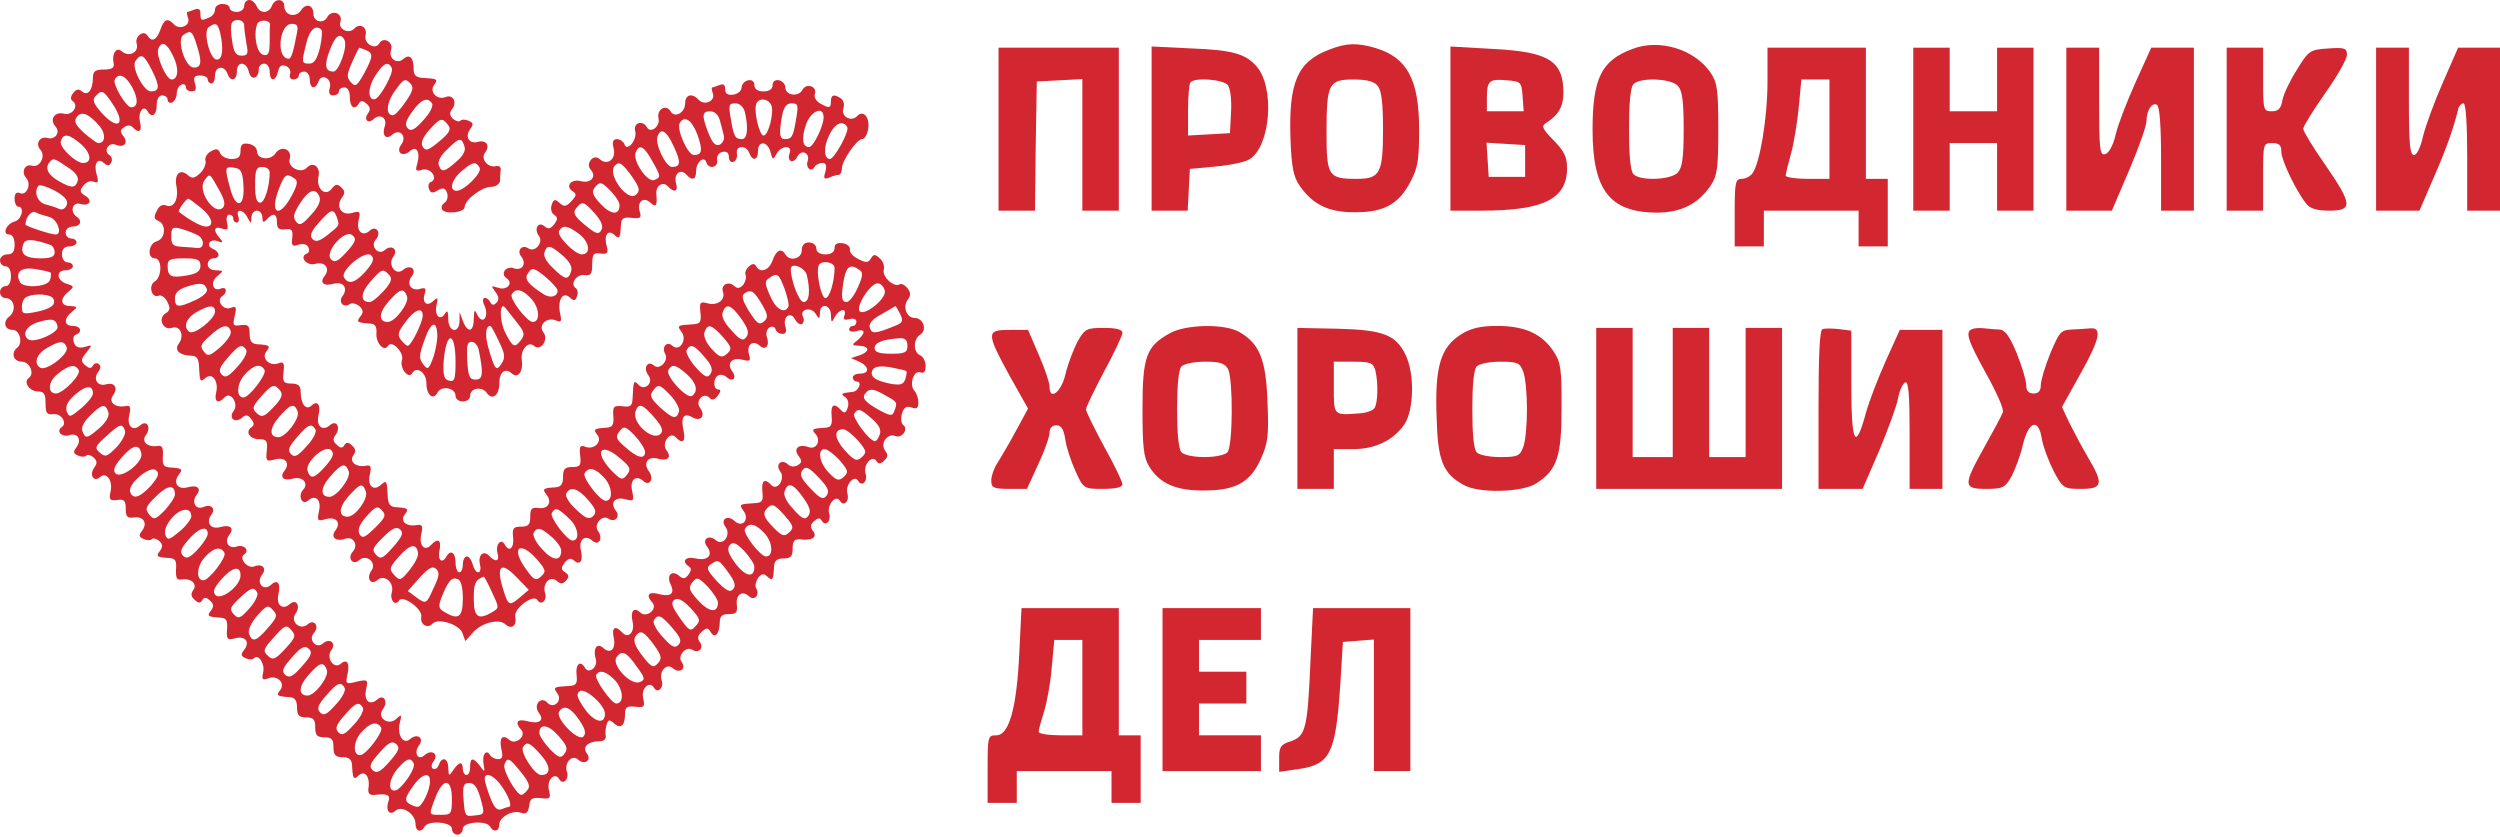
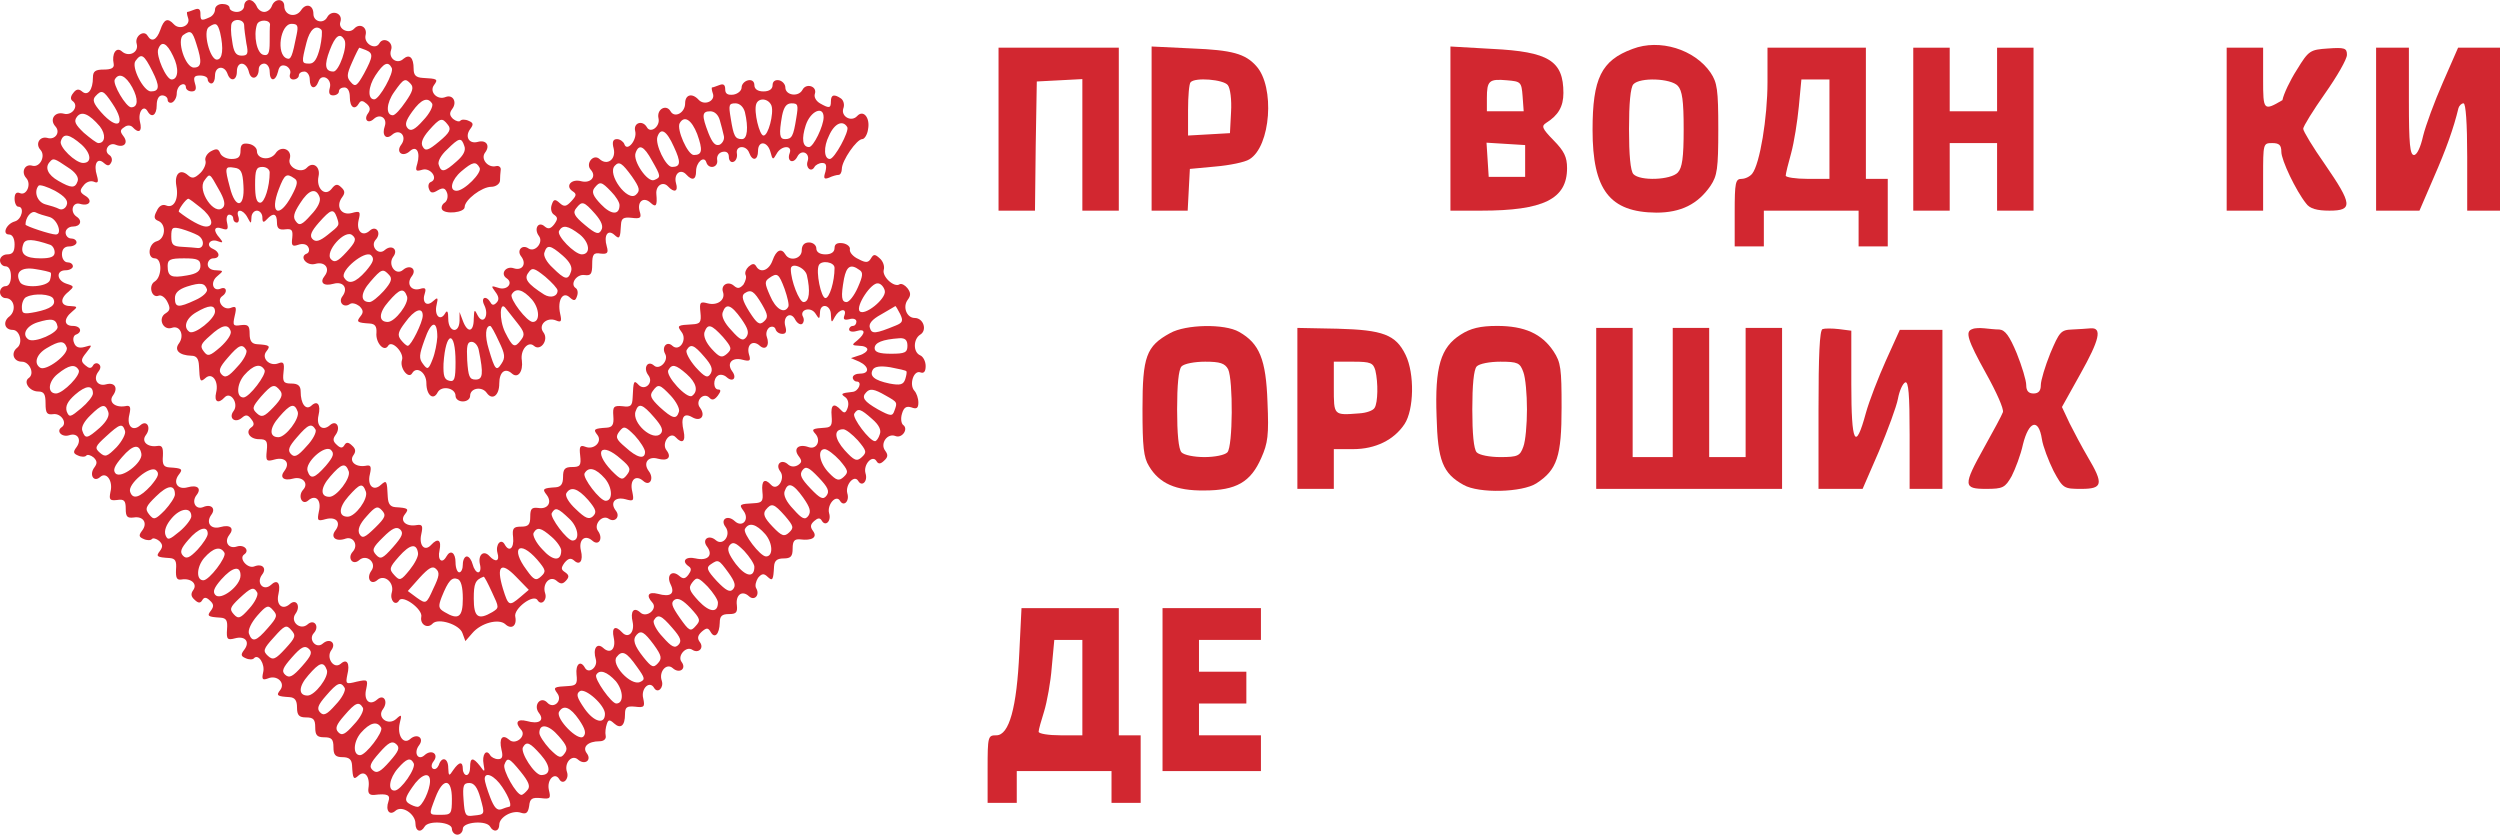
<svg xmlns="http://www.w3.org/2000/svg" width="609" height="204" viewBox="0 0 609 204" fill="none">
  <path d="M59.48 1.452C59.48 2.227 58.681 2.905 57.704 2.905C56.727 2.905 55.928 2.421 55.928 1.936C55.928 1.355 55.13 0.968 54.153 0.968C53.176 0.968 52.377 1.549 52.377 2.324C52.377 3.098 51.756 3.97 50.957 4.26C49.004 5.132 48.827 5.035 48.827 3.292C48.827 2.227 48.383 1.936 47.406 2.324C46.607 2.614 45.897 2.905 45.631 2.905C45.453 2.905 45.542 3.582 45.808 4.357C46.518 6.197 43.766 7.455 42.346 5.906C40.837 4.26 39.949 4.647 39.061 7.262C38.173 9.779 36.931 10.36 35.954 8.714C35.066 7.165 32.758 8.811 33.291 10.65C33.912 12.78 31.338 14.039 29.651 12.49C28.319 11.328 27.165 13.071 27.698 15.588C27.875 16.556 27.076 16.944 25.301 16.944C23.259 16.944 22.638 17.331 22.638 18.88C22.638 21.882 21.395 23.528 19.974 22.269C19.175 21.591 18.554 21.688 17.844 22.656C17.134 23.528 17.134 24.205 17.666 24.593C19.353 25.755 17.578 28.272 15.536 27.691C13.316 27.11 11.985 29.143 13.494 30.789C14.825 32.242 13.405 34.178 11.541 33.597C9.677 33.113 8.522 35.05 9.854 36.502C11.186 37.954 9.765 40.859 7.901 40.375C6.037 39.794 5.06 41.924 6.392 43.376C7.723 44.828 6.481 47.733 4.883 47.055C3.995 46.668 3.551 47.152 3.551 48.411C3.551 49.476 3.995 50.347 4.439 50.347C6.037 50.347 5.327 53.446 3.64 53.93C1.509 54.511 0.444 57.125 2.219 57.125C3.018 57.125 3.551 58.093 3.551 59.545C3.551 61.288 3.107 61.966 1.776 61.966C0.799 61.966 0 62.644 0 63.418C0 64.193 0.621 64.871 1.332 64.871C2.131 64.871 2.663 65.742 2.663 67.291C2.663 68.84 2.131 69.712 1.332 69.712C0.621 69.712 0 70.389 0 71.164C0 71.939 0.621 72.616 1.332 72.616C3.462 72.616 4.084 75.618 2.308 77.07C0.621 78.329 1.065 80.362 3.107 80.362C4.794 80.362 5.682 83.557 4.172 84.719C2.574 85.978 3.285 88.108 5.327 88.108C7.191 88.108 8.522 91.013 7.013 92.078C5.593 93.046 7.191 95.37 9.321 95.37C10.742 95.37 11.097 96.047 11.097 98.274C11.097 100.695 11.452 101.082 12.961 100.888C14.914 100.598 16.512 103.115 15.003 104.083C13.583 105.052 15.092 106.601 16.867 106.02C18.909 105.342 19.974 107.085 18.643 108.925C17.755 110.086 17.844 110.474 18.998 110.958C19.797 111.345 20.773 111.345 21.04 110.958C21.306 110.667 22.105 110.861 22.815 111.442C23.703 112.313 23.703 112.894 22.993 113.862C21.661 115.605 22.815 117.638 24.413 116.186C25.922 114.831 27.609 117.154 26.899 119.865C26.544 121.705 26.721 121.995 28.497 121.802C30.272 121.511 30.628 121.995 30.628 123.932C30.628 125.868 30.983 126.256 32.581 126.062C34.889 125.675 36.043 127.417 34.622 129.257C33.735 130.419 33.823 130.806 34.977 131.29C35.776 131.678 36.753 131.678 37.019 131.29C37.286 131 38.085 131.194 38.795 131.774C39.683 132.646 39.683 133.227 38.972 134.195C37.907 135.551 38.173 135.744 41.281 135.938C42.701 136.035 43.056 136.616 42.879 138.746C42.79 140.779 43.056 141.36 44.21 141.166C46.518 140.779 48.205 142.231 47.051 143.78C46.429 144.652 46.518 145.33 47.406 146.104C48.294 146.976 48.827 146.976 49.27 146.201C49.714 145.426 50.247 145.426 51.135 146.298C52.111 147.169 52.111 147.75 51.401 148.718C50.336 150.074 50.602 150.267 53.709 150.461C55.13 150.558 55.485 151.139 55.307 153.269C55.13 155.786 55.396 155.98 57.26 155.496C59.746 154.818 60.989 156.367 59.48 158.304C58.592 159.466 58.681 159.853 59.835 160.337C60.634 160.724 61.61 160.724 61.877 160.337C62.942 159.175 64.629 161.789 64.096 163.823C63.741 165.468 63.918 165.759 65.25 165.275C67.469 164.307 69.6 166.34 68.268 168.083C67.203 169.438 67.469 169.632 70.576 169.825C71.819 169.922 72.352 170.6 72.352 172.343C72.352 174.279 72.885 174.763 74.571 174.763C76.347 174.763 76.791 175.247 76.791 177.184C76.791 179.12 77.235 179.604 79.01 179.604C80.786 179.604 81.23 180.089 81.23 182.025C81.23 183.865 81.673 184.446 83.449 184.446C85.047 184.446 85.668 185.026 85.757 186.382C85.935 189.771 86.112 190.061 87.355 188.899C88.864 187.544 90.196 189.19 89.752 191.998C89.574 193.256 90.018 193.74 91.172 193.644C94.368 193.256 95.167 193.644 94.635 195.193C93.836 197.42 94.901 198.775 96.321 197.516C97.919 196.064 101.204 198.291 101.204 200.615C101.204 202.551 102.536 202.939 103.423 201.389C104.311 199.743 110.081 200.228 110.081 201.873C110.081 202.648 110.703 203.326 111.413 203.326C112.123 203.326 112.745 202.648 112.745 201.873C112.745 200.228 118.515 199.743 119.403 201.389C120.202 202.842 121.622 202.551 121.622 200.905C121.622 199.066 124.818 197.226 126.949 198.001C128.192 198.388 128.636 198.001 128.902 196.355C129.079 194.515 129.612 194.225 131.743 194.418C134.051 194.709 134.228 194.515 133.696 192.385C133.163 189.868 135.205 187.931 136.27 189.868C137.158 191.32 138.667 189.771 138.135 188.125C137.336 185.898 139.289 183.671 140.798 185.026C142.396 186.479 144.26 185.22 142.928 183.477C141.774 181.928 143.283 180.573 146.036 180.573C147.101 180.573 147.722 179.992 147.545 179.217C147.367 178.443 147.545 177.184 147.811 176.409C148.166 175.247 148.521 175.247 149.587 176.216C151.185 177.668 152.25 176.797 152.25 173.989C152.25 172.246 152.694 171.956 154.736 172.149C156.955 172.44 157.132 172.149 156.689 170.116C156.067 167.695 158.287 165.662 159.352 167.599C160.24 169.051 161.749 167.502 161.216 165.856C160.417 163.629 162.37 161.402 163.879 162.757C165.477 164.21 167.342 162.951 166.01 161.208C164.945 159.756 167.164 157.239 168.673 158.304C170.182 159.272 171.603 157.82 170.449 156.367C169.827 155.496 169.916 154.818 170.981 153.85C172.136 152.882 172.491 152.882 173.112 153.947C174.089 155.689 175.243 154.528 175.331 151.72C175.331 150.074 175.864 149.59 177.551 149.59C179.326 149.59 179.681 149.202 179.504 147.46C179.149 144.942 180.747 143.684 182.433 145.233C183.765 146.491 185.186 144.942 184.209 143.296C183.854 142.715 184.12 141.65 184.653 140.779C185.541 139.714 186.073 139.617 186.961 140.488C188.204 141.65 188.381 141.36 188.559 137.971C188.648 136.616 189.269 136.035 190.867 136.035C192.643 136.035 193.087 135.551 193.087 133.614C193.087 131.774 193.53 131.29 194.862 131.387C197.792 131.774 199.212 130.903 198.058 129.354C197.348 128.386 197.348 127.805 198.324 126.933C199.212 126.159 199.745 126.062 200.189 126.837C201.076 128.386 202.585 126.933 201.964 124.997C201.431 122.964 203.651 120.35 204.627 121.995C205.515 123.545 207.024 122.092 206.403 120.156C205.87 118.123 208.09 115.508 209.066 117.154C209.954 118.704 211.463 117.251 210.842 115.315C210.22 113.185 212.528 110.667 213.505 112.313C213.949 113.088 214.481 113.088 215.369 112.216C216.346 111.345 216.346 110.764 215.635 109.796C214.304 108.053 216.168 105.439 218.121 106.214C219.719 106.891 221.406 104.471 219.985 103.503C219.542 103.115 219.364 101.953 219.719 100.791C220.163 99.242 220.784 98.855 222.027 99.242C223.27 99.727 223.714 99.436 223.714 98.081C223.714 97.015 223.27 95.757 222.737 95.176C221.406 93.724 222.56 90.044 224.247 90.722C225.046 91.013 225.49 90.528 225.49 89.173C225.49 88.011 224.868 86.849 224.158 86.559C222.382 85.784 222.471 82.589 224.158 81.524C225.933 80.459 224.957 77.457 222.826 77.457C220.873 77.457 219.808 74.746 221.14 73.004C221.939 71.939 221.85 71.261 221.051 70.196C220.429 69.421 219.63 69.034 219.186 69.228C217.855 70.196 214.836 67.388 215.28 65.742C215.547 64.871 215.103 63.612 214.304 62.934C213.15 61.869 212.795 61.869 212.173 62.934C211.552 63.999 210.93 64.096 209.155 63.128C207.823 62.547 206.935 61.482 207.024 60.804C207.202 60.126 206.403 59.449 205.338 59.255C203.917 59.061 203.296 59.449 203.296 60.417C203.296 61.385 202.497 61.966 201.076 61.966C199.656 61.966 198.857 61.385 198.857 60.514C198.857 59.739 198.058 59.061 197.081 59.061C195.927 59.061 195.306 59.739 195.306 60.998C195.306 63.031 192.376 63.806 191.311 61.966C190.334 60.32 189.092 60.901 188.204 63.418C187.316 65.936 185.186 66.613 184.209 64.871C183.765 64.096 183.232 64.193 182.345 64.967C181.723 65.548 181.368 66.42 181.634 67.001C181.901 67.485 181.634 68.453 181.102 69.324C180.214 70.293 179.681 70.389 178.794 69.615C177.373 68.356 175.509 69.421 176.13 71.164C176.752 73.1 174.71 74.553 172.313 73.875C170.538 73.391 170.36 73.681 170.626 76.102C170.893 78.522 170.538 78.91 168.673 79.007C165.033 79.2 164.856 79.297 166.01 80.846C167.519 82.783 165.477 85.784 163.791 84.235C162.459 82.976 161.127 84.525 162.015 86.171C162.992 87.817 160.683 90.238 159.352 89.076C157.754 87.624 156.6 89.657 157.931 91.4C159.352 93.239 157.044 95.37 155.535 93.724C154.38 92.465 154.292 92.852 154.114 96.822C154.025 98.855 153.67 99.242 151.628 98.952C149.498 98.758 149.231 99.049 149.409 101.372C149.587 103.503 149.143 104.083 147.811 104.18C144.704 104.374 144.438 104.568 145.503 105.923C146.835 107.569 144.704 109.699 142.573 108.828C141.33 108.344 141.064 108.731 141.33 110.958C141.597 113.378 141.33 113.766 139.377 113.766C137.602 113.766 137.158 114.25 137.158 116.186C137.158 117.929 136.625 118.607 135.382 118.704C132.275 118.897 132.009 119.091 133.163 120.543C134.584 122.383 133.429 124.126 131.121 123.738C129.523 123.545 129.168 123.932 129.168 125.868C129.168 127.805 128.724 128.289 126.949 128.289C125.085 128.289 124.729 128.676 124.996 130.903C125.262 133.614 124.019 134.582 122.954 132.646C122.066 131 120.646 132.646 121.178 134.679C121.8 136.712 120.735 137.1 119.225 135.454C117.805 133.905 116.385 135.163 116.917 137.487C117.184 138.552 117.006 139.423 116.473 139.423C116.029 139.423 115.408 138.552 115.142 137.487C114.875 136.422 114.254 135.551 113.721 135.551C113.189 135.551 112.745 136.422 112.745 137.487C112.745 138.552 112.39 139.423 111.857 139.423C111.413 139.423 110.969 138.358 110.969 137.003C110.969 134.582 109.726 133.808 108.75 135.551C107.685 137.487 106.53 136.422 107.063 134.098C107.596 131.581 106.708 130.903 105.021 132.743C103.423 134.485 102.003 132.84 102.624 130.129C103.068 128.095 102.891 127.708 101.559 127.902C98.985 128.386 97.298 126.933 98.629 125.287C99.695 123.932 99.428 123.738 96.321 123.545C95.079 123.448 94.546 122.77 94.457 121.027C94.279 117.058 94.191 116.864 92.77 118.123C90.995 119.769 89.397 118.316 90.107 115.508C90.551 113.572 90.285 113.185 89.042 113.475C86.645 113.862 84.958 112.41 86.112 110.861C86.734 109.99 86.645 109.312 85.757 108.537C84.869 107.666 84.337 107.666 83.893 108.44C83.449 109.215 82.916 109.215 82.028 108.344C81.052 107.472 81.052 106.891 81.762 105.923C83.094 104.083 81.94 102.147 80.342 103.599C78.566 105.148 76.968 103.793 77.59 101.179C78.211 98.565 77.323 97.403 75.814 98.855C74.483 100.017 73.24 98.371 73.24 95.37C73.24 94.014 72.618 93.433 71.02 93.433C69.067 93.433 68.801 93.046 69.067 90.625C69.334 88.398 69.067 88.011 67.824 88.495C65.694 89.367 63.563 87.236 64.895 85.591C65.96 84.235 65.694 84.041 62.587 83.848C61.344 83.751 60.811 83.073 60.811 81.33C60.811 79.297 60.456 79.007 58.681 79.2C56.816 79.491 56.639 79.297 57.171 76.973C57.704 74.746 57.526 74.456 56.106 75.037C54.242 75.618 52.644 73.1 54.153 72.132C55.485 71.261 55.218 69.712 53.798 70.293C51.845 71.164 51.135 68.743 52.91 67.291C54.508 65.936 54.508 65.936 52.644 65.839C51.401 65.839 50.602 65.258 50.602 64.386C50.602 63.612 51.223 62.934 51.934 62.934C53.709 62.934 53.62 61.385 51.845 60.61C49.981 59.836 51.135 57.996 53.088 58.771C54.331 59.255 54.419 59.061 53.532 57.996C51.845 56.157 52.111 54.995 54.064 55.672C55.485 56.157 55.662 55.866 55.307 54.22C55.041 53.155 55.307 52.284 55.84 52.284C56.372 52.284 56.816 52.671 56.816 53.252C56.816 53.736 57.171 54.22 57.704 54.22C58.148 54.22 58.325 53.542 58.059 52.768C57.349 50.735 59.213 50.928 60.279 52.962C61.166 54.608 61.166 54.608 61.255 52.962C61.255 52.09 61.877 51.316 62.587 51.316C63.297 51.316 63.918 52.09 63.918 52.962C63.918 54.22 64.185 54.317 64.984 53.446C66.582 51.703 67.469 51.993 67.469 54.22C67.469 55.672 68.002 56.06 69.511 55.866C71.109 55.672 71.375 56.06 71.198 57.899C70.931 59.836 71.198 60.126 72.618 59.642C73.684 59.255 74.749 59.449 75.104 60.223C75.459 60.804 75.281 61.579 74.749 61.772C72.796 62.45 74.66 64.871 76.791 64.29C79.099 63.612 80.519 65.355 79.099 67.194C77.767 68.84 78.833 69.808 81.23 69.131C83.626 68.453 84.869 70.196 83.449 72.132C82.295 73.585 83.715 75.134 85.224 74.069C85.757 73.681 86.734 73.972 87.532 74.553C88.509 75.521 88.598 76.102 87.799 77.07C86.734 78.426 87 78.619 90.107 78.813C91.35 78.91 91.794 79.491 91.705 81.04C91.439 83.46 93.569 85.881 94.546 84.235C95.434 82.686 98.541 85.978 97.919 87.721C97.298 89.657 99.517 92.465 100.405 90.916C101.47 89.076 103.867 90.722 103.867 93.336C103.867 96.241 105.554 97.693 106.619 95.563C107.596 93.82 110.969 94.498 110.969 96.434C110.969 97.209 111.768 97.79 112.745 97.79C113.721 97.79 114.52 97.209 114.52 96.434C114.52 94.498 117.45 94.014 118.604 95.757C119.936 97.596 121.622 96.338 121.622 93.433C121.622 90.625 123.043 89.463 124.729 91.013C126.15 92.271 127.481 90.528 127.126 87.817C126.683 85.3 128.636 82.976 130.056 84.235C131.654 85.687 133.785 82.783 132.364 80.943C131.032 79.2 133.163 77.167 135.382 78.038C136.714 78.619 136.892 78.329 136.448 76.392C135.738 73.197 137.069 70.874 138.756 72.423C139.821 73.391 140.176 73.294 140.531 72.229C140.887 71.358 140.709 70.486 140.265 70.196C138.756 69.228 140.443 66.71 142.396 67.001C143.905 67.194 144.26 66.807 144.26 64.386C144.26 61.966 144.615 61.482 146.302 61.772C147.989 61.966 148.255 61.579 147.811 60.029C147.012 57.319 148.077 55.769 149.675 57.222C150.918 58.383 151.096 58.093 151.273 54.704C151.362 53.155 151.895 52.865 153.848 53.058C156.067 53.349 156.333 53.058 155.801 51.412C155.179 49.089 156.777 47.83 158.464 49.379C159.796 50.638 160.151 50.154 159.885 47.249C159.707 45.216 161.482 44.054 162.725 45.409C164.234 47.055 165.3 46.668 164.678 44.635C164.057 42.408 165.744 40.956 167.164 42.505C168.673 44.151 169.561 43.763 169.561 41.73C169.561 39.503 171.514 37.857 172.047 39.503C172.579 41.343 174.976 40.859 174.71 39.019C174.532 38.051 175.065 37.18 176.042 36.986C177.018 36.792 177.551 37.276 177.551 38.245C177.551 39.116 178.083 39.697 178.705 39.407C179.238 39.213 179.681 38.341 179.504 37.373C179.149 35.437 181.812 35.243 182.522 37.276C183.321 39.407 184.653 39.019 184.653 36.792C184.653 34.178 186.961 34.372 187.671 36.986C188.204 39.019 188.293 39.019 189.18 37.47C190.246 35.437 193.087 35.243 192.376 37.276C191.577 39.31 193.264 40.084 194.241 38.148C195.217 36.211 197.436 37.276 196.726 39.31C196.194 40.859 197.614 42.117 198.413 40.665C198.679 40.181 199.567 39.697 200.277 39.697C201.254 39.697 201.431 40.278 201.076 41.827C200.544 43.473 200.721 43.763 201.964 43.279C202.763 42.892 203.828 42.602 204.272 42.602C204.716 42.602 205.071 41.924 205.071 41.149C205.071 39.116 208.711 33.888 210.043 33.888C210.575 33.888 211.285 32.823 211.463 31.467C211.996 28.659 210.309 26.626 208.8 28.272C207.379 29.821 204.805 28.369 205.426 26.432C205.781 25.561 205.515 24.496 204.894 24.012C203.207 22.85 202.408 23.044 202.408 24.689C202.408 26.432 201.964 26.432 199.745 25.174C198.768 24.593 198.235 23.625 198.502 22.85C199.123 21.01 196.371 20.139 195.483 21.882C194.507 23.721 191.311 23.237 191.311 21.301C191.311 20.526 190.601 19.752 189.802 19.558C188.825 19.364 188.204 19.848 188.204 20.72C188.204 21.688 187.405 22.269 185.984 22.269C184.564 22.269 183.765 21.688 183.765 20.72C183.765 19.848 183.144 19.364 182.256 19.558C181.368 19.752 180.658 20.526 180.658 21.301C180.658 22.075 179.77 22.85 178.705 23.044C177.284 23.237 176.663 22.85 176.663 21.785C176.663 20.623 176.219 20.333 175.243 20.72C174.444 21.01 173.733 21.301 173.467 21.301C173.29 21.301 173.378 21.979 173.645 22.753C174.355 24.593 171.603 25.851 170.182 24.302C168.584 22.559 166.898 23.044 166.898 25.174C166.898 27.497 164.323 28.853 163.347 27.11C162.281 25.27 159.885 26.626 160.417 28.853C160.861 30.789 158.464 32.629 157.576 30.983C156.511 29.143 154.203 29.918 154.736 31.951C155.268 34.081 152.694 37.18 152.072 35.05C151.806 34.469 151.007 33.888 150.297 33.888C149.32 33.888 149.054 34.565 149.498 36.211C150.119 38.825 147.9 40.471 146.036 38.729C144.526 37.373 142.573 39.891 143.905 41.343C145.414 42.989 143.905 44.732 141.597 44.151C139.2 43.473 137.602 45.313 139.466 46.571C140.531 47.249 140.443 47.636 139.2 48.992C137.957 50.347 137.424 50.444 136.359 49.476C135.205 48.411 134.85 48.508 134.406 49.863C134.051 50.831 134.317 51.897 134.939 52.284C135.915 52.962 135.915 53.349 135.027 54.608C134.14 55.769 133.518 55.866 132.719 55.188C131.121 53.736 129.967 55.769 131.299 57.512C132.453 59.061 130.322 61.579 128.724 60.514C127.215 59.449 125.795 60.998 126.949 62.45C128.369 64.29 127.215 66.032 125.173 65.355C123.22 64.677 121.8 66.71 123.398 67.775C125.173 68.937 123.487 70.874 121.356 70.099C119.58 69.518 119.58 69.615 120.646 71.067C121.534 72.229 121.622 73.004 121.001 73.681C120.291 74.456 119.847 74.359 119.492 73.681C118.426 71.842 117.006 72.423 117.983 74.359C119.225 76.876 117.716 79.297 116.385 76.876C115.586 75.231 115.497 75.327 115.408 77.651C115.408 80.943 113.899 81.234 112.745 78.135L111.946 76.005V78.135C111.857 81.427 109.194 80.943 109.194 77.651C109.194 75.811 108.927 75.424 108.395 76.392C107.241 78.329 105.732 76.876 106.353 74.262C106.797 72.423 106.619 72.326 105.465 73.391C103.867 74.843 102.713 73.585 103.512 71.358C103.867 70.196 103.512 70.002 102.269 70.389C100.139 70.97 98.896 69.131 100.316 67.291C101.648 65.548 99.872 64.29 98.186 65.742C96.41 67.291 94.368 64.483 95.789 62.547C97.12 60.804 95.434 59.449 93.747 60.901C92.149 62.353 90.107 59.933 91.527 58.383C93.037 56.738 91.616 54.801 90.107 56.157C88.332 57.803 86.734 56.35 87.355 53.639C87.888 51.509 87.71 51.316 85.668 51.897C83.094 52.574 81.673 50.251 83.36 48.024C84.07 47.055 84.07 46.474 83.094 45.603C82.206 44.732 81.673 44.828 80.786 45.99C79.188 48.024 76.968 45.894 77.59 42.989C78.122 40.665 76.258 39.213 74.749 40.859C73.329 42.408 69.955 40.762 70.576 38.729C71.287 36.405 68.446 35.243 67.114 37.373C65.783 39.213 62.587 38.825 62.587 36.792C62.587 36.018 61.699 35.243 60.634 35.05C59.036 34.759 58.592 35.243 58.592 36.695C58.592 38.245 58.059 38.729 56.372 38.729C55.13 38.729 53.887 38.051 53.62 37.276C53.176 36.211 52.733 36.114 51.312 36.889C50.336 37.47 49.803 38.535 50.069 39.213C50.247 39.891 49.714 41.246 48.827 42.117C47.406 43.473 46.785 43.57 45.808 42.698C43.855 40.956 42.435 42.408 42.967 45.313C43.589 48.508 42.346 50.831 40.482 50.057C39.594 49.67 38.706 50.154 38.173 51.412C37.374 52.865 37.552 53.446 38.617 53.833C40.57 54.704 40.304 58.19 38.173 58.771C36.132 59.352 35.776 62.934 37.73 62.934C39.505 62.934 39.505 67.388 37.73 68.55C36.043 69.518 36.931 72.713 38.617 72.035C39.239 71.745 40.215 72.423 40.748 73.488C41.547 75.037 41.458 75.618 40.393 76.296C38.351 77.457 39.683 80.556 41.813 79.878C43.855 79.103 45.009 81.718 43.589 83.654C42.346 85.3 43.678 86.559 46.607 86.656C47.85 86.656 48.383 87.333 48.471 89.076C48.649 92.949 48.738 93.239 50.069 92.078C51.667 90.625 53.354 92.852 52.644 95.66C52.111 97.887 53.176 98.468 54.686 96.822C56.195 95.176 58.237 98.371 56.905 100.114C55.573 101.857 57.26 103.212 58.947 101.76C59.835 100.985 60.367 100.985 61.166 102.05C61.965 103.018 61.965 103.599 61.255 104.083C59.657 105.148 60.811 106.988 63.119 106.988C64.895 106.988 65.25 107.375 64.984 109.796C64.717 112.313 64.895 112.507 66.937 111.926C69.422 111.248 70.754 112.701 69.334 114.637C68.002 116.283 69.067 117.251 71.464 116.573C73.684 115.993 75.281 117.735 73.861 119.284C72.441 120.834 73.595 123.254 75.104 121.899C76.879 120.35 78.389 121.802 77.678 124.61C77.235 126.837 77.323 127.03 79.365 126.449C81.94 125.772 83.183 127.321 81.673 129.257C80.43 130.903 81.851 132.065 84.248 131.194C86.112 130.613 87.355 132.84 85.935 134.389C84.514 135.938 85.935 137.874 87.532 136.422C89.308 134.873 91.882 137.1 90.462 139.036C89.13 140.876 90.373 142.715 91.971 141.263C93.658 139.811 96.144 141.941 95.434 144.361C94.901 146.201 96.321 147.75 97.209 146.298C98.008 144.749 103.068 148.428 102.624 150.267C102.269 152.107 104.134 153.269 105.376 151.913C106.708 150.461 111.946 152.107 112.656 154.237L113.366 156.174L115.053 154.237C117.184 151.72 121.445 150.655 123.043 152.01C124.552 153.463 125.972 152.494 125.528 150.267C124.996 148.331 129.967 144.555 130.944 146.201C131.831 147.653 133.341 146.201 132.808 144.555C132.009 142.231 133.962 140.101 135.56 141.457C136.537 142.328 137.069 142.328 137.868 141.457C138.667 140.585 138.667 140.101 137.691 139.423C136.625 138.746 136.625 138.358 137.513 137.1C138.401 136.035 139.022 135.841 139.821 136.519C141.242 137.874 142.129 136.616 141.508 134.098C140.887 131.484 142.485 130.129 144.26 131.678C145.858 133.13 147.012 131.194 145.68 129.354C144.526 127.805 146.657 125.287 148.255 126.352C149.764 127.417 151.185 125.868 150.03 124.416C148.521 122.48 149.764 120.93 152.339 121.608C154.38 122.189 154.469 121.995 154.025 119.769C153.315 116.961 154.824 115.508 156.689 117.154C158.287 118.607 159.441 116.573 158.02 114.734C156.6 112.797 157.843 111.055 160.24 111.732C162.637 112.41 163.702 111.442 162.37 109.699C161.039 108.053 163.169 104.955 164.59 106.504C166.188 108.247 167.075 107.569 166.543 105.052C165.744 101.663 166.543 100.404 168.673 101.663C170.715 102.825 171.958 101.276 170.538 99.339C169.206 97.693 171.425 95.37 172.846 96.919C173.467 97.596 174.089 97.403 174.888 96.338C175.598 95.37 175.687 94.885 174.976 94.885C173.733 94.885 173.645 92.271 174.888 91.497C175.42 91.109 176.397 91.303 177.018 91.884C178.527 93.239 179.593 92.078 178.35 90.432C176.929 88.495 178.35 86.946 180.835 87.624C182.7 88.108 182.966 87.914 182.433 86.268C181.812 83.945 183.41 82.686 185.097 84.235C186.517 85.494 187.582 84.138 186.783 82.008C186.517 81.234 186.783 80.265 187.405 79.781C188.026 79.394 188.737 79.588 188.914 80.168C189.092 80.846 189.802 81.33 190.601 81.33C191.489 81.33 191.666 80.749 191.311 79.491C190.601 77.07 192.643 75.715 193.708 77.845C194.152 78.716 194.951 79.2 195.395 78.91C195.839 78.522 195.927 77.845 195.661 77.264C194.596 75.521 197.348 74.553 198.591 76.296C199.567 77.845 199.656 77.845 199.745 76.199C199.745 73.681 202.408 74.165 202.408 76.683C202.497 78.716 202.585 78.716 203.384 77.167C204.45 75.231 206.403 74.94 205.693 76.876C205.338 77.845 205.693 78.038 206.935 77.748C207.823 77.457 208.622 77.748 208.622 78.329C208.622 78.91 208.267 79.394 207.734 79.394C207.291 79.394 206.847 79.781 206.847 80.265C206.847 80.749 207.646 80.943 208.622 80.653C210.842 79.975 210.93 81.137 208.889 82.879C207.379 84.041 207.468 84.138 209.332 84.235C210.398 84.235 211.285 84.622 211.285 85.106C211.285 85.591 210.398 86.268 209.332 86.559L207.291 87.236L209.332 88.108C211.729 89.27 211.907 91.013 209.51 91.013C208.533 91.013 207.734 91.4 207.734 91.981C207.734 92.465 208.178 92.949 208.711 92.949C210.131 92.949 209.155 95.37 207.646 95.466C204.894 95.757 204.716 95.95 205.87 96.725C206.58 97.209 206.847 98.274 206.492 99.339C206.048 100.598 205.693 100.791 204.894 99.92C203.118 97.984 202.319 98.565 202.585 101.372C202.763 103.503 202.497 104.083 201.076 104.18C197.88 104.374 197.614 104.568 198.591 105.633C200.1 107.279 198.946 109.602 196.993 108.925C194.596 108.053 193.175 109.215 194.507 111.055C195.395 112.216 195.395 112.604 194.418 113.282C193.619 113.766 192.731 113.766 192.021 113.185C190.423 111.636 188.737 113.088 190.068 114.831C191.4 116.573 189.358 119.769 187.849 118.123C186.251 116.38 185.452 117.058 185.718 119.769C185.984 122.092 185.629 122.48 183.765 122.576C180.125 122.77 179.948 122.867 181.102 124.416C182.7 126.546 180.835 128.676 178.971 126.933C177.196 125.287 175.331 126.546 176.752 128.386C178.172 130.322 176.13 133.13 174.355 131.581C172.668 130.129 170.893 131.387 172.224 133.13C173.822 135.26 172.402 136.712 169.472 136.035C166.987 135.454 165.921 136.712 167.786 137.971C168.496 138.455 168.407 139.036 167.697 140.004C166.898 141.069 166.365 141.069 165.477 140.295C163.702 138.746 162.281 140.101 163.347 142.328C164.501 144.652 163.347 145.523 160.24 144.652C157.931 144.071 157.31 145.039 158.908 146.782C160.328 148.331 157.488 150.655 155.978 149.202C154.38 147.75 153.493 148.912 154.114 151.526C154.647 154.043 153.049 155.689 151.54 154.043C149.853 152.204 148.965 152.882 149.498 155.302C150.119 158.11 148.699 159.466 146.923 157.82C145.414 156.464 144.349 158.013 145.148 160.627C145.68 162.564 143.372 164.307 142.485 162.661C141.419 160.724 140.176 161.789 140.443 164.307C140.709 166.63 140.354 167.018 138.49 167.114C134.939 167.308 134.672 167.405 135.738 168.857C137.158 170.697 134.85 172.827 133.341 171.181C131.743 169.438 129.79 171.762 131.299 173.698C132.719 175.538 131.299 176.506 128.28 175.635C125.972 175.054 125.351 176.022 126.949 177.765C128.369 179.314 125.528 181.638 124.019 180.185C122.333 178.733 121.534 179.895 122.155 182.606C122.599 184.349 122.333 184.93 121.356 184.93C120.557 184.93 119.669 184.446 119.403 183.961C118.426 182.315 117.361 183.865 117.805 186.188C118.16 188.125 118.071 188.222 116.917 186.576C115.23 184.446 114.52 184.446 114.52 186.866C114.52 187.931 114.165 188.803 113.633 188.803C113.189 188.803 112.745 188.125 112.745 187.35C112.745 185.414 111.857 185.511 110.437 187.544C109.371 189.19 109.283 189.093 109.194 187.06C109.194 184.639 107.596 184.155 106.886 186.382C106.53 187.157 105.998 187.544 105.465 187.253C105.021 186.963 105.021 186.188 105.643 185.414C106.974 183.671 105.11 182.412 103.423 183.961C101.825 185.414 100.671 183.381 102.092 181.541C103.423 179.798 101.648 178.539 99.961 179.992C98.274 181.541 96.676 179.12 97.387 176.119C97.919 174.086 97.831 173.892 96.499 175.151C94.546 176.893 91.705 174.763 93.303 172.73C94.635 170.89 93.481 168.954 91.882 170.406C90.018 172.052 88.509 170.6 89.219 167.792C89.663 165.565 89.574 165.468 86.911 166.049C84.248 166.727 84.159 166.63 84.603 164.403C85.313 161.596 84.514 160.337 83.005 161.692C81.318 163.145 79.365 160.24 80.697 158.4C82.028 156.658 80.342 155.302 78.655 156.755C77.057 158.207 75.015 155.786 76.436 154.237C77.945 152.591 76.524 150.655 74.926 152.107C73.151 153.656 70.576 151.429 71.997 149.493C73.329 147.653 72.174 145.717 70.576 147.169C68.801 148.718 67.203 147.363 67.824 144.749C68.446 142.038 67.558 140.973 65.96 142.522C64.185 144.071 62.32 142.038 63.83 140.004C65.072 138.455 63.918 137.197 61.965 137.971C60.367 138.649 58.059 136.035 59.48 135.066C60.9 134.098 59.48 132.549 57.704 133.13C55.751 133.808 54.508 132.065 55.84 130.322C57.171 128.676 56.106 127.708 53.709 128.386C51.312 129.063 50.069 127.321 51.49 125.384C52.644 123.835 51.401 122.673 49.448 123.545C47.672 124.222 46.607 122.286 47.85 120.64C49.182 118.994 48.116 118.026 45.719 118.704C43.322 119.381 42.08 117.638 43.5 115.702C44.654 114.25 44.388 114.056 41.281 113.862C39.86 113.766 39.505 113.185 39.683 111.055C39.771 109.021 39.505 108.44 38.351 108.634C35.954 109.021 34.356 107.569 35.51 106.02C36.931 104.18 35.776 102.147 34.178 103.599C32.314 105.245 30.805 103.793 31.515 100.985C31.959 99.049 31.693 98.661 30.45 98.952C27.964 99.339 26.366 97.887 27.52 96.338C28.852 94.498 27.964 93.046 25.834 93.627C23.792 94.208 22.549 92.368 23.969 90.528C24.591 89.754 24.591 89.076 24.058 88.689C23.614 88.302 22.904 88.495 22.638 89.076C22.194 89.851 21.661 89.754 20.773 88.979C19.619 88.011 19.708 87.527 21.04 85.881C22.549 83.945 22.549 83.945 20.596 84.525C19.175 84.913 18.377 84.525 18.021 83.46C17.666 82.589 17.933 81.718 18.465 81.524C20.152 80.943 19.708 79.394 17.755 79.394C15.536 79.394 15.447 77.651 17.578 75.908C18.998 74.746 18.909 74.65 17.134 74.553C14.737 74.553 14.47 72.81 16.69 71.067C18.11 69.808 18.11 69.712 16.246 69.131C13.76 68.356 13.583 65.839 15.98 65.839C16.956 65.839 17.755 65.355 17.755 64.871C17.755 64.29 17.134 63.902 16.424 63.902C15.713 63.902 15.092 63.031 15.092 61.966C15.092 60.707 15.713 60.029 16.867 60.029C17.844 60.029 18.643 59.545 18.643 59.061C18.643 58.48 18.021 58.093 17.311 58.093C16.601 58.093 15.98 57.415 15.98 56.641C15.98 55.866 16.779 55.188 17.755 55.188C19.619 55.188 20.152 53.736 18.643 52.768C16.956 51.606 17.666 49.089 19.531 49.67C21.839 50.347 22.727 48.798 20.685 47.636C19.442 46.862 19.353 46.378 20.33 45.216C20.951 44.344 22.016 43.957 22.815 44.248C23.881 44.732 24.058 44.344 23.614 42.795C22.727 39.987 23.703 38.245 25.301 39.697C26.189 40.471 26.633 40.471 27.076 39.6C27.432 39.019 27.254 38.148 26.633 37.761C25.123 36.792 26.455 34.565 28.142 35.243C30.184 36.114 31.338 34.856 30.095 33.21C29.207 32.048 29.207 31.661 30.272 30.983C30.983 30.402 31.87 30.499 32.314 30.983C33.823 32.629 34.711 32.048 34.09 29.628C33.557 27.304 34.977 25.367 35.954 27.11C36.931 28.853 38.173 28.078 38.173 25.658C38.173 24.109 38.706 23.237 39.505 23.237C40.215 23.237 40.837 23.721 40.837 24.302C40.837 24.883 41.369 25.174 41.902 24.98C42.523 24.689 43.056 23.721 43.056 22.753C43.056 21.785 43.589 20.817 44.21 20.623C44.743 20.333 45.276 20.623 45.276 21.204C45.276 21.785 45.897 22.269 46.696 22.269C47.672 22.269 47.939 21.688 47.495 20.333C47.051 18.783 47.317 18.396 48.738 18.396C49.803 18.396 50.602 18.783 50.602 19.364C50.602 19.849 51.046 20.333 51.49 20.333C52.022 20.333 52.377 19.461 52.377 18.396C52.377 16.169 54.597 15.782 55.396 17.912C56.106 20.042 57.704 19.655 57.704 17.428C57.704 14.814 60.012 14.911 60.634 17.525C61.166 19.752 63.031 19.171 63.031 16.847C63.031 16.072 63.652 15.492 64.362 15.492C65.072 15.492 65.694 16.363 65.694 17.428C65.694 19.945 67.114 19.945 67.736 17.428C68.002 16.072 68.623 15.685 69.689 16.072C70.488 16.46 70.931 17.331 70.665 18.009C70.399 18.783 70.754 19.364 71.464 19.364C72.174 19.364 72.796 18.88 72.796 18.396C72.796 17.815 73.417 17.428 74.127 17.428C74.838 17.428 75.459 18.299 75.459 19.364C75.459 21.591 76.791 21.979 77.59 19.848C78.3 17.718 80.963 19.171 80.342 21.398C79.987 22.656 80.253 23.237 81.141 23.237C81.94 23.237 82.561 22.753 82.561 22.269C82.561 21.688 83.183 21.301 83.893 21.301C84.692 21.301 85.224 22.172 85.224 23.721C85.224 26.239 86.467 26.916 87.444 25.174C87.888 24.399 88.42 24.496 89.308 25.27C90.196 26.045 90.285 26.723 89.663 27.594C88.509 29.143 89.663 30.305 91.084 28.95C92.593 27.594 94.368 28.756 93.747 30.692C92.948 32.919 94.013 34.178 95.522 32.823C97.387 31.177 99.251 33.21 97.742 35.243C96.321 37.083 98.097 38.438 99.872 36.792C101.47 35.34 102.447 37.083 101.648 39.891C101.115 41.633 101.293 41.827 102.891 41.343C104.933 40.762 106.886 43.57 104.933 44.344C104.4 44.538 104.222 45.313 104.489 45.99C104.844 47.055 105.376 47.152 106.619 46.378C107.951 45.603 108.484 45.797 108.927 47.055C109.194 47.927 108.927 48.992 108.306 49.379C107.685 49.766 107.418 50.541 107.685 51.025C108.395 52.284 113.189 51.8 113.189 50.444C113.189 48.701 117.361 45.506 119.669 45.506C120.735 45.506 121.711 44.828 121.8 44.054C121.8 43.279 121.889 42.021 121.977 41.343C122.066 40.762 121.534 40.278 120.823 40.471C118.87 40.956 117.006 38.729 118.16 37.18C119.492 35.437 118.426 33.984 116.385 34.565C114.254 35.146 113.189 33.307 114.52 31.467C115.408 30.305 115.319 29.918 114.165 29.434C113.366 29.047 112.39 29.047 112.123 29.434C111.857 29.724 111.058 29.531 110.348 28.95C109.46 28.078 109.46 27.497 110.17 26.529C111.413 24.883 110.348 22.947 108.572 23.625C106.53 24.496 104.489 22.366 105.732 20.72C106.797 19.267 106.53 19.171 102.979 18.977C101.293 18.88 100.76 18.299 100.76 16.75C100.76 14.039 99.784 13.071 98.274 14.33C96.765 15.782 94.546 14.233 95.256 12.2C95.966 10.263 93.392 8.811 92.415 10.554C91.439 12.296 88.598 10.65 89.042 8.617C89.574 6.584 87.621 5.519 86.29 6.971C84.958 8.423 82.295 7.068 82.916 5.325C83.626 3.195 80.786 2.227 79.72 4.163C78.833 5.906 76.347 5.325 76.347 3.389C76.347 1.162 74.483 0.678 73.329 2.517C71.997 4.454 69.245 3.776 69.245 1.452C69.245 -0.387 66.937 -0.484 66.226 1.452C65.96 2.227 65.161 2.905 64.362 2.905C63.563 2.905 62.764 2.227 62.498 1.452C62.143 0.678 61.433 -1.52588e-05 60.722 -1.52588e-05C60.012 -1.52588e-05 59.48 0.678 59.48 1.452ZM59.48 6.197C59.48 6.874 59.746 8.908 60.012 10.554C60.545 13.071 60.367 13.555 58.858 13.555C57.438 13.555 56.905 12.684 56.55 9.973C56.195 8.036 56.195 6.1 56.461 5.616C57.171 4.357 59.48 4.744 59.48 6.197ZM65.783 6.003C65.694 6.487 65.694 8.327 65.694 10.263C65.694 12.974 65.339 13.652 64.185 13.361C62.587 13.071 61.699 8.714 62.587 6.003C63.031 4.647 65.783 4.744 65.783 6.003ZM53.62 7.939C54.508 11.812 54.242 14.523 52.821 14.523C51.135 14.523 49.359 7.649 50.868 6.584C52.555 5.422 52.999 5.616 53.62 7.939ZM72.263 8.423C71.198 13.845 70.843 14.62 69.866 14.233C67.203 13.265 68.268 5.809 71.02 5.809C72.529 5.809 72.707 6.293 72.263 8.423ZM78.3 7.262C78.566 7.552 78.389 9.585 77.945 11.619C77.235 14.426 76.524 15.492 75.37 15.492C73.417 15.492 73.417 15.298 74.66 10.36C75.459 7.165 76.968 5.906 78.3 7.262ZM47.85 10.747C49.27 15.104 49.093 16.46 47.228 16.46C45.098 16.46 42.967 9.682 44.654 8.52C46.429 7.262 46.873 7.552 47.85 10.747ZM83.893 9.682C84.781 11.231 82.561 17.428 81.23 17.428C79.188 17.428 78.921 15.879 80.342 12.2C81.673 8.714 82.827 7.843 83.893 9.682ZM42.168 13.652C43.678 16.653 43.411 19.364 41.813 19.364C40.482 19.364 37.996 13.652 38.529 12.006C39.328 9.779 40.659 10.457 42.168 13.652ZM89.13 12.2C90.995 12.974 90.906 13.749 88.687 17.912C87 20.913 86.556 21.301 85.491 20.042C84.425 18.88 84.425 18.203 85.757 15.201C86.645 13.168 87.444 11.619 87.532 11.619C87.621 11.619 88.332 11.909 89.13 12.2ZM37.108 17.331C38.972 21.01 38.884 22.269 36.753 22.269C34.977 22.269 31.87 16.266 33.024 14.814C34.445 12.877 35.066 13.265 37.108 17.331ZM95.434 16.556C96.055 17.622 92.415 24.205 91.172 24.205C89.486 24.205 89.663 21.107 91.439 18.396C93.481 15.298 94.546 14.814 95.434 16.556ZM32.225 21.301C33.735 24.109 33.646 26.142 31.959 26.142C30.716 26.142 27.343 20.429 27.964 19.364C28.941 17.622 30.628 18.396 32.225 21.301ZM100.05 20.429C100.849 21.301 100.494 22.366 98.807 24.786C97.564 26.626 96.233 28.078 95.7 28.078C93.924 28.078 94.102 25.077 96.055 22.366C98.363 19.074 98.718 18.977 100.05 20.429ZM27.343 25.174C30.894 30.402 28.763 32.048 24.591 27.304C22.727 25.174 22.46 24.302 23.259 23.431C24.768 21.785 25.212 21.979 27.343 25.174ZM105.288 25.27C105.554 25.851 104.666 27.691 103.068 29.337C101.026 31.661 100.05 32.048 99.34 31.273C98.541 30.402 98.807 29.434 100.405 27.207C102.624 24.109 104.222 23.528 105.288 25.27ZM187.938 25.755C188.559 27.594 187.139 33.113 185.984 33.016C185.008 33.016 183.588 27.207 184.209 25.367C184.742 23.721 187.227 23.915 187.938 25.755ZM181.457 27.304C182.345 31.08 182.078 33.888 180.747 33.888C179.06 33.888 178.705 33.21 177.995 28.756C177.462 25.561 177.551 25.174 179.149 25.174C180.214 25.174 181.102 26.045 181.457 27.304ZM193.974 28.756C193.264 33.21 192.909 33.888 191.222 33.888C189.891 33.888 189.713 32.726 190.512 28.175C190.956 26.045 191.577 25.174 192.82 25.174C194.418 25.174 194.507 25.561 193.974 28.756ZM24.325 30.789C25.834 32.726 25.656 34.856 23.969 34.856C23.526 34.856 22.016 33.694 20.418 32.339C18.288 30.305 17.933 29.531 18.732 28.466C19.886 26.916 21.75 27.788 24.325 30.789ZM175.331 29.24C175.687 30.499 176.13 32.145 176.308 33.016C176.574 33.888 176.042 34.856 175.331 35.243C174.266 35.63 173.556 34.856 172.579 32.435C170.893 28.078 170.981 27.11 173.023 27.11C174.089 27.11 174.976 27.982 175.331 29.24ZM200.632 28.562C200.632 30.692 198.147 35.824 197.081 35.824C195.483 35.824 195.217 33.791 196.282 30.499C197.437 27.013 200.632 25.658 200.632 28.562ZM109.105 30.402C109.993 31.467 109.549 32.339 106.974 34.469C104.311 36.695 103.601 36.889 102.979 35.727C102.447 34.856 102.891 33.597 104.489 31.758C107.241 28.659 107.685 28.562 109.105 30.402ZM169.827 32.629C171.248 36.599 171.07 37.761 169.028 37.761C167.519 37.761 164.767 31.467 165.566 30.015C166.72 27.982 168.496 29.24 169.827 32.629ZM206.403 30.983C206.935 31.951 203.296 38.729 202.142 38.729C200.721 38.729 200.544 35.824 201.964 33.016C203.296 30.015 205.338 29.143 206.403 30.983ZM164.146 35.727C165.921 39.503 165.832 40.665 163.702 40.665C162.193 40.665 159.529 35.146 160.151 33.307C160.95 30.983 162.37 31.758 164.146 35.727ZM19.886 35.243C22.194 37.373 22.46 39.697 20.241 39.697C18.377 39.697 14.293 35.727 14.825 34.372C15.447 32.339 16.867 32.629 19.886 35.243ZM113.1 35.534C113.544 36.599 112.922 37.857 111.236 39.31C108.306 41.924 107.507 42.117 106.886 40.181C106.53 39.406 107.418 37.761 108.927 36.405C111.857 33.5 112.39 33.404 113.1 35.534ZM158.819 39.116C161.039 42.989 161.039 43.182 159.352 43.86C157.754 44.538 154.114 39.213 154.824 37.276C155.623 34.953 156.866 35.534 158.819 39.116ZM16.512 40.762C18.377 41.924 19.264 43.182 18.909 44.151C18.288 45.894 17.4 45.894 14.204 44.054C11.63 42.602 10.831 40.762 12.162 39.407C12.961 38.438 13.227 38.535 16.512 40.762ZM116.828 40.859C117.539 42.021 113.1 46.474 111.236 46.474C109.283 46.474 109.993 43.763 112.39 41.73C115.142 39.406 115.941 39.213 116.828 40.859ZM153.937 42.989C155.89 45.797 155.978 46.474 154.913 47.443C152.871 49.282 147.811 42.408 149.764 40.375C150.829 39.213 151.54 39.697 153.937 42.989ZM59.302 45.216C59.657 50.638 57.349 51.025 56.017 45.7C54.686 40.762 54.774 40.471 57.083 40.859C58.681 41.052 59.124 41.827 59.302 45.216ZM65.694 42.021C65.694 45.506 64.451 49.379 63.386 49.379C62.498 49.379 62.143 48.12 62.143 45.022C62.143 41.343 62.409 40.665 63.918 40.665C64.895 40.665 65.694 41.246 65.694 42.021ZM53.265 46.087C54.686 48.508 54.952 49.863 54.331 50.541C52.289 52.768 47.939 46.378 49.803 43.957C51.135 42.117 51.046 42.117 53.265 46.087ZM71.731 43.473C72.618 44.054 72.529 44.925 71.02 47.733C68.002 53.349 65.605 52.09 67.913 46.087C69.334 42.408 69.778 42.117 71.731 43.473ZM16.246 49.96C15.98 50.735 15.181 51.219 14.47 50.928C13.76 50.541 12.162 50.057 11.008 49.766C9.055 49.185 8.167 46.668 9.41 45.216C9.765 44.925 11.541 45.506 13.405 46.474C15.802 47.83 16.69 48.895 16.246 49.96ZM148.876 46.668C150.03 47.83 150.918 49.282 150.918 49.96C150.918 52.477 148.876 52.381 146.391 49.766C144.438 47.733 144.082 46.765 144.793 45.797C146.124 44.151 146.479 44.151 148.876 46.668ZM77.856 48.024C78.211 48.992 77.412 50.638 75.725 52.381C73.595 54.801 72.885 55.092 72.086 53.93C71.287 52.962 71.553 51.897 73.062 49.573C75.193 46.184 76.968 45.603 77.856 48.024ZM48.827 50.541C51.667 52.768 52.377 55.188 50.158 55.188C49.004 55.188 46.163 53.639 43.589 51.606C43.234 51.316 45.276 48.411 45.897 48.411C46.074 48.411 47.406 49.379 48.827 50.541ZM144.97 52.09C146.568 53.93 147.012 55.188 146.479 56.06C145.858 57.222 145.148 57.028 142.485 54.801C139.91 52.671 139.466 51.8 140.354 50.735C141.774 48.895 142.218 48.992 144.97 52.09ZM12.073 52.865C14.027 53.446 15.269 57.125 13.583 57.125C12.34 57.125 6.214 55.092 6.214 54.704C6.214 52.962 7.546 51.316 8.611 51.703C9.321 52.09 10.919 52.574 12.073 52.865ZM82.028 52.865C82.739 54.995 82.828 54.801 79.809 57.222C77.856 58.771 76.879 59.061 76.081 58.19C75.37 57.415 75.814 56.35 77.678 54.22C80.608 50.928 81.23 50.735 82.028 52.865ZM48.205 57.319C49.892 58.287 49.803 60.61 48.116 60.417C47.495 60.32 45.897 60.223 44.388 60.126C42.168 60.029 41.724 59.642 41.724 57.609C41.724 55.382 41.991 55.188 44.21 55.769C45.542 56.157 47.317 56.834 48.205 57.319ZM141.242 57.125C143.639 59.061 143.994 61.966 141.686 61.966C139.91 61.869 135.56 57.415 136.181 56.254C137.069 54.704 138.312 54.898 141.242 57.125ZM84.425 61.385C82.295 63.709 81.496 64.096 80.608 63.128C79.01 61.385 84.07 55.672 85.846 57.319C86.911 58.19 86.645 58.965 84.425 61.385ZM12.251 59.642C12.784 59.836 13.316 60.61 13.316 61.482C13.316 62.547 12.34 62.934 9.854 62.934C6.125 62.934 4.794 61.869 5.682 59.449C6.125 58.093 7.99 58.19 12.251 59.642ZM137.069 62.256C138.845 63.806 139.466 65.064 139.111 66.129C138.401 68.356 137.602 68.162 134.672 65.258C133.163 63.902 132.275 62.256 132.63 61.482C133.252 59.545 134.051 59.642 137.069 62.256ZM89.13 66.032C86.556 68.937 84.869 69.421 83.804 67.582C82.827 65.936 88.864 60.901 90.373 62.16C91.261 63.031 90.995 63.806 89.13 66.032ZM48.827 64.774C48.827 66.032 47.939 66.71 45.542 67.097C41.724 67.775 40.837 67.388 40.837 64.774C40.837 63.225 41.458 62.934 44.832 62.934C48.116 62.934 48.827 63.225 48.827 64.774ZM203.296 65.258C203.296 68.647 202.053 72.616 201.076 72.616C200.011 72.616 198.679 66.129 199.478 64.58C200.1 63.322 203.296 63.806 203.296 65.258ZM12.34 66.42C12.517 66.613 12.429 67.388 12.162 68.259C11.541 69.905 5.77 70.293 4.883 68.743C3.551 66.323 5.149 64.967 8.611 65.548C10.476 65.839 12.162 66.226 12.34 66.42ZM135.826 70.777C135.826 72.229 134.14 72.713 132.542 71.745C128.458 69.131 127.57 67.872 128.724 66.42C129.612 65.064 130.145 65.258 132.808 67.388C134.495 68.84 135.826 70.293 135.826 70.777ZM196.549 67.001C197.436 70.874 197.17 73.585 195.75 73.585C194.684 73.585 192.643 68.356 192.643 65.548C192.643 63.806 196.016 65.064 196.549 67.001ZM209.332 65.742C210.309 66.323 210.22 67.194 208.977 70.002C208.09 72.035 206.847 73.585 206.225 73.585C204.982 73.585 204.805 72.326 205.604 67.872C206.225 64.871 207.202 64.193 209.332 65.742ZM94.812 67.001C95.611 67.872 95.345 68.743 93.481 70.874C92.149 72.326 90.64 73.585 90.018 73.585C87.71 73.585 87.799 71.358 90.196 68.647C92.948 65.451 93.303 65.355 94.812 67.001ZM191.133 70.389C191.844 72.423 192.288 74.359 192.021 74.746C191.045 76.586 188.914 75.231 187.582 72.035C186.251 69.034 186.251 68.55 187.316 67.775C189.358 66.323 189.713 66.613 191.133 70.389ZM50.424 70.486C50.602 71.164 49.359 72.326 47.584 73.1C43.411 75.037 42.612 74.94 42.612 72.616C42.612 71.358 43.5 70.486 45.542 69.808C48.915 68.743 49.892 68.937 50.424 70.486ZM215.547 70.874C215.902 72.81 210.575 77.07 209.421 75.811C208.356 74.65 212.262 68.647 213.949 69.034C214.659 69.131 215.369 70.002 215.547 70.874ZM99.162 72.229C99.695 73.875 96.233 78.426 94.457 78.426C92.149 78.426 92.238 76.199 94.635 73.488C97.387 70.293 98.363 70.002 99.162 72.229ZM129.612 73.004C131.476 75.231 131.565 78.426 129.79 78.426C128.369 78.426 124.108 72.81 124.641 71.745C125.617 70.002 127.393 70.486 129.612 73.004ZM185.629 74.165C187.139 76.78 187.139 77.361 186.073 78.329C185.008 79.297 184.387 78.813 182.522 75.908C180.835 73.197 180.569 72.035 181.368 71.454C182.966 70.389 183.676 70.874 185.629 74.165ZM12.961 72.713C13.76 74.262 12.429 75.231 8.7 76.005C5.682 76.586 5.327 76.489 5.327 74.746C5.327 73.681 5.859 72.519 6.481 72.326C8.434 71.358 12.34 71.648 12.961 72.713ZM52.377 75.908C52.377 77.651 47.406 81.621 46.163 80.846C44.565 79.781 45.276 77.554 47.761 76.102C50.868 74.262 52.377 74.165 52.377 75.908ZM125.972 78.619C127.748 80.846 127.925 81.524 126.949 82.783C125.351 84.913 124.907 84.622 123.043 80.943C121.534 77.845 121.711 73.004 123.22 75.134C123.575 75.618 124.818 77.167 125.972 78.619ZM180.569 77.651C182.256 80.072 182.522 81.04 181.812 82.105C181.013 83.17 180.303 82.879 178.172 80.459C176.486 78.716 175.687 77.07 176.042 76.102C176.841 73.778 178.083 74.165 180.569 77.651ZM219.275 76.489C220.074 78.135 219.897 78.619 218.21 79.297C213.239 81.33 212.351 81.427 211.907 79.878C211.552 78.91 212.351 77.845 214.659 76.586C216.434 75.521 218.032 74.65 218.121 74.553C218.21 74.553 218.743 75.424 219.275 76.489ZM102.979 76.876C102.979 78.522 100.139 84.235 99.34 84.235C98.985 84.235 98.274 83.557 97.653 82.783C96.765 81.621 96.943 80.846 98.718 78.522C100.938 75.424 102.979 74.65 102.979 76.876ZM14.027 79.588C14.293 81.04 8.434 83.654 6.924 82.686C5.238 81.524 6.392 79.394 9.144 78.522C12.606 77.457 13.671 77.651 14.027 79.588ZM106.53 82.105C106.442 83.557 105.998 85.978 105.376 87.527C104.4 90.044 104.134 90.141 103.068 88.689C102.003 87.333 102.092 86.462 103.423 82.783C105.021 78.135 106.53 77.845 106.53 82.105ZM56.195 80.653C56.461 81.427 55.307 83.073 53.709 84.525C51.135 86.752 50.602 86.946 49.626 85.591C48.649 84.332 48.915 83.751 51.135 81.814C54.064 79.103 55.573 78.813 56.195 80.653ZM121.534 83.17C123.043 86.268 123.131 87.14 122.155 88.592C120.912 90.528 120.557 90.141 119.048 85.01C118.071 81.814 118.249 79.394 119.403 79.394C119.669 79.394 120.557 81.04 121.534 83.17ZM176.13 82.105C178.261 84.622 178.35 85.01 177.107 86.171C175.864 87.236 175.331 87.14 173.378 85.01C171.958 83.46 171.337 81.911 171.603 80.943C172.402 78.716 173.29 79.007 176.13 82.105ZM110.969 88.205C110.969 92.368 110.703 93.046 109.46 92.755C108.217 92.465 107.951 91.593 108.04 88.592C108.572 80.556 110.969 80.265 110.969 88.205ZM221.051 84.235C221.051 85.881 220.429 86.171 217.056 86.171C214.215 86.171 213.061 85.784 213.061 84.816C213.061 83.46 214.925 82.686 219.098 82.395C220.518 82.299 221.051 82.879 221.051 84.235ZM16.246 84.622C16.867 86.268 11.186 90.528 9.765 89.56C8.167 88.495 8.878 86.268 11.363 84.816C14.47 82.976 15.624 82.879 16.246 84.622ZM116.651 85.397C117.805 91.109 117.627 92.465 115.852 92.465C114.343 92.465 114.076 91.69 113.81 87.817C113.633 84.235 113.81 83.267 114.875 83.267C115.674 83.267 116.473 84.235 116.651 85.397ZM60.012 85.3C60.279 85.881 59.391 87.721 57.793 89.367C55.662 91.787 54.863 92.174 53.975 91.206C53.176 90.335 53.443 89.463 55.485 87.14C58.237 83.945 59.036 83.654 60.012 85.3ZM171.603 86.946C173.29 88.882 173.733 89.947 173.112 91.013C172.402 92.174 171.78 91.981 169.472 89.463C167.963 87.721 166.987 85.881 167.253 85.3C168.229 83.654 169.028 83.945 171.603 86.946ZM19.175 90.141C19.797 91.303 15.447 95.757 13.671 95.854C11.452 95.854 11.718 92.949 14.027 91.109C16.779 88.882 18.288 88.592 19.175 90.141ZM64.451 90.141C64.984 91.206 60.722 96.822 59.302 96.822C57.526 96.822 57.615 93.627 59.48 91.4C61.699 88.882 63.474 88.398 64.451 90.141ZM167.253 91.109C169.65 93.239 170.182 95.273 168.584 96.434C167.342 97.306 162.015 91.497 162.814 90.141C163.702 88.592 164.59 88.786 167.253 91.109ZM220.784 90.432C220.962 90.625 220.784 91.497 220.518 92.368C220.074 93.724 219.275 93.917 216.701 93.433C212.972 92.659 211.729 91.593 212.617 90.044C213.061 89.27 214.481 89.076 216.878 89.463C218.92 89.851 220.696 90.238 220.784 90.432ZM22.638 95.854C22.638 96.531 21.306 98.177 19.797 99.436C17.134 101.663 16.867 101.76 16.246 100.211C15.891 98.952 16.424 97.79 18.288 96.144C20.951 93.82 22.638 93.724 22.638 95.854ZM68.268 95.176C68.978 96.144 68.623 97.112 66.582 99.242C64.362 101.566 63.741 101.76 62.587 100.695C61.344 99.533 61.433 99.145 63.563 96.628C66.315 93.53 66.848 93.433 68.268 95.176ZM163.436 96.434C164.767 97.887 165.655 99.63 165.389 100.307C164.767 102.244 163.879 102.05 160.683 99.145C158.553 97.112 158.198 96.338 158.997 95.273C160.328 93.433 160.683 93.53 163.436 96.434ZM215.724 96.338C218.654 97.984 218.654 97.984 217.855 100.114C217.411 101.469 216.878 101.372 213.86 99.727C210.486 97.79 209.776 96.822 211.019 95.563C211.907 94.595 212.883 94.692 215.724 96.338ZM26.366 100.307C26.721 101.276 26.011 102.631 24.325 104.18C21.217 106.891 20.773 106.988 20.063 104.955C19.708 104.083 20.507 102.631 22.016 101.179C24.857 98.371 25.656 98.274 26.366 100.307ZM72.529 100.307C73.062 101.953 69.6 106.504 67.824 106.504C65.516 106.504 65.605 104.277 68.002 101.566C70.754 98.371 71.731 98.081 72.529 100.307ZM159.352 101.663C161.216 103.793 161.66 104.858 160.95 105.633C159.086 107.666 153.848 103.018 154.824 100.211C155.535 98.081 156.511 98.371 159.352 101.663ZM212.44 102.05C214.126 103.503 214.748 104.761 214.304 105.826C214.037 106.698 213.505 107.472 213.15 107.472C211.818 107.472 207.557 101.76 208.09 100.791C208.977 99.339 209.599 99.533 212.44 102.05ZM30.45 104.955C30.716 105.633 29.74 107.472 28.408 108.925C26.1 111.248 25.656 111.442 24.325 110.28C22.993 109.118 23.17 108.731 25.834 106.31C29.207 103.212 29.828 103.018 30.45 104.955ZM76.879 104.664C77.146 105.245 76.258 107.085 74.66 108.731C72.529 111.151 71.731 111.539 70.843 110.571C70.044 109.699 70.31 108.828 72.352 106.504C75.104 103.309 75.903 103.018 76.879 104.664ZM157.132 110.086C157.132 112.023 155.179 111.539 152.339 108.925C150.03 106.988 149.853 106.407 150.918 105.052C151.983 103.696 152.339 103.793 154.647 106.117C155.978 107.569 157.132 109.409 157.132 110.086ZM208.977 107.279C211.108 109.796 211.197 110.183 209.954 111.345C208.711 112.507 208.09 112.216 205.781 109.699C203.207 106.794 203.029 104.568 205.426 104.568C206.048 104.568 207.646 105.826 208.977 107.279ZM34.445 110.571C34.8 112.701 29.473 116.767 28.142 115.315C27.432 114.54 27.875 113.475 29.74 111.345C32.403 108.247 34.001 108.053 34.445 110.571ZM79.365 113.475C76.613 116.573 75.637 116.864 74.926 114.734C74.216 112.701 79.099 108.247 80.608 109.602C81.496 110.474 81.23 111.248 79.365 113.475ZM151.273 111.829C153.581 113.766 153.759 114.347 152.694 115.702C151.628 117.058 151.273 116.961 148.965 114.637C144.438 109.893 146.391 107.472 151.273 111.829ZM204.539 112.12C206.669 114.637 206.758 115.024 205.515 116.186C204.361 117.251 203.74 117.058 201.964 115.218C199.567 112.797 199.034 109.409 200.899 109.409C201.52 109.409 203.207 110.667 204.539 112.12ZM36.753 118.316C34.09 121.221 32.314 121.802 31.693 119.769C31.071 117.929 36.575 113.282 37.996 114.54C38.884 115.315 38.617 116.089 36.753 118.316ZM84.958 114.831C85.491 116.477 82.028 121.027 80.253 121.027C77.945 121.027 78.034 118.8 80.43 116.089C83.183 112.894 84.159 112.604 84.958 114.831ZM201.343 120.737C200.544 121.802 199.833 121.511 197.436 118.994C195.128 116.573 194.684 115.605 195.483 114.54C196.282 113.475 196.993 113.766 199.39 116.283C201.698 118.704 202.142 119.672 201.343 120.737ZM147.367 116.573C149.231 118.8 149.32 121.995 147.545 121.995C146.124 121.995 141.863 116.38 142.396 115.315C143.372 113.572 145.148 114.056 147.367 116.573ZM42.612 120.446C42.612 121.124 41.458 122.867 40.127 124.319C37.818 126.643 37.463 126.74 36.309 125.287C35.244 123.932 35.51 123.351 37.996 120.93C40.837 118.123 42.612 117.929 42.612 120.446ZM89.13 119.769C89.752 121.511 86.556 125.868 84.692 125.868C82.384 125.868 82.472 123.641 84.869 120.93C87.71 117.735 88.332 117.542 89.13 119.769ZM195.661 121.221C197.348 123.641 197.614 124.61 196.904 125.675C196.105 126.74 195.395 126.449 193.264 124.029C191.577 122.286 190.778 120.64 191.133 119.672C191.932 117.348 193.175 117.735 195.661 121.221ZM143.284 121.802C145.237 124.126 145.414 124.803 144.438 125.772C143.461 126.643 142.573 126.256 140.265 124.029C138.578 122.48 137.602 120.834 137.957 120.156C139.022 118.413 140.709 118.897 143.284 121.802ZM91.35 128.579C88.864 131 88.243 131.29 87.532 130.032C87.089 129.063 87.533 127.708 89.308 125.772C91.439 123.351 91.971 123.157 93.037 124.319C94.102 125.481 93.924 126.062 91.35 128.579ZM191.222 125.675C193.353 128.192 193.442 128.579 192.199 129.741C191.045 130.806 190.423 130.613 188.204 128.289C186.162 126.159 185.807 125.191 186.517 124.222C187.938 122.48 188.47 122.576 191.222 125.675ZM46.607 125.772C46.607 126.449 45.276 128.192 43.766 129.451C41.192 131.581 40.837 131.678 40.304 130.322C39.949 129.257 40.482 127.805 41.813 126.256C43.944 123.738 46.607 123.448 46.607 125.772ZM138.667 126.352C140.887 128.386 141.33 131.678 139.466 131.678C138.135 131.678 133.873 125.965 134.406 124.997C135.294 123.448 135.915 123.738 138.667 126.352ZM95.7 133.324C93.214 136.131 92.681 136.325 91.616 135.163C90.551 134.001 90.728 133.42 93.303 130.903C95.522 128.676 96.588 128.192 97.475 128.967C98.363 129.838 98.008 130.709 95.7 133.324ZM186.428 130.129C188.293 132.355 188.381 135.551 186.606 135.551C185.185 135.551 180.924 129.935 181.457 128.87C182.433 127.127 184.209 127.611 186.428 130.129ZM50.602 130.032C50.602 130.709 49.448 132.452 48.116 133.905C46.163 135.938 45.364 136.228 44.565 135.357C43.766 134.485 44.033 133.614 45.897 131.484C48.383 128.579 50.602 127.902 50.602 130.032ZM134.406 130.806C135.649 131.871 136.714 133.42 136.714 134.098C136.714 136.809 134.672 136.712 132.098 133.808C130.589 132.259 129.701 130.419 129.967 129.838C130.855 128.289 131.743 128.483 134.406 130.806ZM183.765 138.068C183.765 140.876 181.634 140.488 179.238 137.39C177.462 134.97 177.018 133.808 177.728 132.84C178.527 131.871 179.238 132.162 181.279 134.195C182.611 135.647 183.765 137.39 183.765 138.068ZM101.825 134.679C102.003 135.454 101.026 137.293 99.784 138.842C97.653 141.457 97.387 141.553 96.055 140.101C94.723 138.649 94.812 138.262 97.209 135.551C99.872 132.549 101.47 132.259 101.825 134.679ZM54.686 134.679C55.218 135.744 50.957 141.36 49.537 141.36C47.761 141.36 47.85 138.165 49.714 135.938C51.934 133.42 53.709 132.936 54.686 134.679ZM130.855 136.325C132.986 138.842 133.074 139.23 131.831 140.392C130.589 141.553 130.056 141.36 128.28 138.842C124.286 133.517 126.505 131.387 130.855 136.325ZM177.462 139.52C179.06 141.747 179.326 142.715 178.527 143.587C177.817 144.361 176.841 143.877 174.621 141.553C172.224 138.939 171.958 138.262 173.112 137.487C174.976 136.228 175.065 136.228 177.462 139.52ZM105.554 143.393C103.867 147.169 103.778 147.169 101.559 145.62L99.34 143.974L102.18 140.779C104.4 138.358 105.376 137.777 106.175 138.552C107.152 139.423 107.063 140.295 105.554 143.393ZM126.771 145.426C124.019 147.75 123.842 147.653 122.51 143.393C120.823 137.777 122.066 136.712 125.706 140.488L128.813 143.684L126.771 145.426ZM58.592 140.198C58.592 142.715 53.798 146.395 52.466 144.942C51.756 144.168 52.111 143.199 53.887 141.166C56.639 138.068 58.592 137.681 58.592 140.198ZM112.745 145.814C112.745 150.364 111.679 151.139 108.306 149.106C106.797 148.234 106.708 147.75 107.596 145.426C109.194 141.457 110.081 140.488 111.502 141.069C112.301 141.36 112.745 143.006 112.745 145.814ZM119.847 144.264C121.622 148.041 121.622 148.041 119.936 149.106C116.473 151.139 115.408 150.364 115.408 145.814C115.408 142.134 115.763 141.263 117.805 140.488C117.983 140.392 118.87 142.134 119.847 144.264ZM174.888 146.782C174.888 149.396 172.846 149.202 170.182 146.395C167.874 143.877 167.608 143.199 168.673 141.844C169.739 140.488 170.094 140.585 172.402 142.909C173.733 144.361 174.888 146.104 174.888 146.782ZM62.675 144.361C62.942 144.942 62.143 146.685 60.722 148.234C58.592 150.655 58.059 150.848 56.994 149.687C55.84 148.428 56.017 147.944 58.237 145.814C61.166 143.103 61.788 142.812 62.675 144.361ZM169.472 152.494C168.229 153.947 167.874 153.753 165.566 150.461C163.613 147.653 163.347 146.782 164.323 146.104C165.211 145.523 166.365 146.201 168.229 148.137C170.626 150.752 170.715 151.139 169.472 152.494ZM65.25 152.978C62.409 156.27 61.433 156.561 60.634 154.334C60.367 153.463 61.166 151.72 62.675 149.977C64.895 147.46 65.339 147.266 66.493 148.621C67.647 149.88 67.558 150.364 65.25 152.978ZM163.791 152.978C165.832 155.302 166.099 156.174 165.3 157.045C164.412 158.013 163.613 157.626 161.482 155.205C159.884 153.559 158.997 151.72 159.263 151.139C160.24 149.493 161.039 149.783 163.791 152.978ZM69.511 158.013C67.114 160.627 66.493 160.918 65.25 159.756C64.007 158.594 64.096 158.11 66.759 155.205C69.334 152.301 69.778 152.107 70.931 153.463C72.174 154.818 71.997 155.302 69.511 158.013ZM159.263 157.045C161.216 159.756 161.305 160.434 160.24 161.596C159.174 162.757 158.73 162.564 156.777 160.143C154.469 157.239 154.025 155.786 155.091 154.624C156.156 153.463 156.955 153.947 159.263 157.045ZM73.595 162.273C71.375 164.791 70.488 165.275 69.511 164.403C68.535 163.532 68.801 162.757 71.109 160.143C73.329 157.626 74.216 157.142 75.193 158.013C76.169 158.885 75.903 159.659 73.595 162.273ZM155.179 162.467C157.132 165.178 157.221 165.565 155.89 166.146C153.67 167.114 148.788 161.886 150.208 160.046C151.54 158.304 152.605 158.788 155.179 162.467ZM79.632 163.242C80.164 164.888 76.702 169.438 74.926 169.438C72.618 169.438 72.707 167.211 75.104 164.5C77.856 161.305 78.833 161.015 79.632 163.242ZM150.03 165.953C151.895 168.276 151.983 171.375 150.119 171.375C148.965 171.375 144.704 165.372 145.237 164.403C146.036 162.951 147.9 163.629 150.03 165.953ZM83.981 167.599C84.248 168.179 83.36 170.019 81.762 171.665C79.632 174.086 78.833 174.473 77.945 173.505C77.146 172.633 77.412 171.762 79.454 169.438C82.206 166.243 83.005 165.953 83.981 167.599ZM147.367 173.892C147.367 176.603 144.704 175.925 142.396 172.633C140.531 169.922 140.265 169.051 141.242 168.373C142.573 167.502 147.367 171.762 147.367 173.892ZM88.42 172.44C88.687 173.021 87.799 174.86 86.201 176.506C84.07 178.927 83.271 179.314 82.384 178.346C81.585 177.474 81.851 176.603 83.893 174.279C86.645 171.084 87.444 170.794 88.42 172.44ZM141.064 175.344C142.573 177.571 142.84 178.636 142.129 179.411C140.887 180.766 135.294 175.054 136.181 173.408C137.247 171.568 138.934 172.246 141.064 175.344ZM92.859 177.281C93.392 178.346 89.13 183.961 87.71 183.961C85.935 183.961 86.023 180.766 87.888 178.539C90.107 176.022 91.882 175.538 92.859 177.281ZM137.513 183.574C136.625 184.833 136.093 184.639 133.873 182.412C132.542 180.96 131.388 179.217 131.388 178.539C131.388 176.119 133.696 176.506 136.093 179.314C138.135 181.638 138.401 182.412 137.513 183.574ZM94.901 185.511C92.681 188.028 91.794 188.512 90.817 187.641C89.841 186.769 90.107 185.995 92.415 183.381C94.635 180.863 95.522 180.379 96.499 181.25C97.475 182.122 97.209 182.896 94.901 185.511ZM131.743 183.865C134.228 186.672 134.228 188.803 131.831 188.803C130.234 188.803 126.683 183.284 127.393 182.025C128.28 180.476 129.079 180.863 131.743 183.865ZM100.76 185.898C101.47 187.06 97.653 192.579 96.144 192.579C94.368 192.675 94.812 189.577 96.943 187.157C99.073 184.736 99.961 184.446 100.76 185.898ZM126.86 188.028C128.724 190.352 129.257 191.514 128.547 192.385C128.014 193.063 127.304 193.644 127.038 193.644C125.795 193.644 122.421 187.641 122.865 186.285C123.575 184.349 124.019 184.542 126.86 188.028ZM104.755 190.255C104.755 192.482 102.802 196.548 101.737 196.548C101.204 196.548 100.227 196.161 99.517 195.677C98.541 194.999 98.718 194.225 100.405 191.804C102.536 188.609 104.755 187.834 104.755 190.255ZM122.333 191.707C124.108 194.321 124.818 196.548 123.93 196.548C123.753 196.548 122.865 196.839 122.155 197.129C121.09 197.516 120.379 196.742 119.403 194.225C118.693 192.385 118.071 190.352 118.071 189.771C118.071 187.834 120.468 188.899 122.333 191.707ZM110.081 194.612C110.081 198.291 109.904 198.485 107.418 198.485C104.311 198.485 104.4 198.678 106.087 194.225C107.951 189.383 110.081 189.577 110.081 194.612ZM117.006 194.321C118.16 198.485 118.16 198.388 115.319 198.678C113.366 198.969 113.189 198.582 112.922 194.805C112.656 191.32 112.922 190.739 114.343 190.739C115.497 190.739 116.296 191.804 117.006 194.321Z" fill="#D22730" />
-   <path d="M323.764 12.103C316.041 15.007 313.91 20.042 314.354 33.694C314.62 40.762 315.064 42.989 316.573 45.216C319.769 49.863 323.764 51.8 330.245 51.703C337.258 51.703 340.809 49.669 343.65 44.151C345.425 40.762 345.692 38.825 345.692 31.467C345.692 19.364 342.762 14.039 335.127 11.715C330.511 10.36 327.937 10.457 323.764 12.103ZM335.66 21.01C336.548 22.075 336.903 25.367 336.903 31.467C336.903 42.214 336.193 43.57 330.511 43.57C323.587 43.57 323.143 42.892 323.143 32.338C323.143 20.332 323.675 19.364 329.712 19.364C333.086 19.364 334.861 19.848 335.66 21.01Z" fill="#D22730" />
  <path d="M397.713 11.909C390.079 14.716 387.948 19.073 387.948 31.66C387.948 46.28 392.12 51.702 403.484 51.799C409.432 51.799 413.604 49.766 416.711 45.215C418.309 42.795 418.576 41.149 418.576 31.466C418.576 21.784 418.309 20.138 416.711 17.718C412.805 12.005 404.283 9.391 397.713 11.909ZM408.721 20.913C409.787 22.075 410.142 24.495 410.142 31.466C410.142 38.438 409.787 40.858 408.721 42.02C407.035 43.86 399.489 44.15 397.891 42.407C397.181 41.633 396.826 37.76 396.826 31.466C396.826 25.173 397.181 21.3 397.891 20.526C399.489 18.783 407.035 19.073 408.721 20.913Z" fill="#D22730" />
  <path d="M243.244 31.466V51.315H247.683H252.122L252.299 35.533L252.566 19.848L258.158 19.557L263.662 19.267V35.339V51.315H268.101H272.54V31.466V11.618H257.892H243.244V31.466Z" fill="#D22730" />
  <path d="M280.531 31.369V51.315H284.881H289.32L289.586 46.183L289.852 41.148L296.067 40.568C299.529 40.277 303.258 39.503 304.323 38.825C309.561 35.727 310.626 21.106 306.01 16.072C303.346 13.07 300.062 12.199 290.563 11.812L280.531 11.327V31.369ZM299.085 20.719C299.706 21.494 300.062 24.302 299.884 27.303L299.618 32.435L294.558 32.725L289.409 33.016V26.819C289.409 23.43 289.675 20.332 290.03 20.041C291.095 18.783 298.02 19.364 299.085 20.719Z" fill="#D22730" />
  <path d="M353.326 31.369V51.315H360.784C375.964 51.315 381.735 48.507 381.735 40.955C381.735 38.244 381.024 36.791 378.45 34.177C375.609 31.273 375.431 30.692 376.674 29.917C379.604 28.078 380.847 25.948 380.847 22.656C380.847 14.813 377.296 12.586 363.447 11.908L353.326 11.327V31.369ZM370.904 23.43L371.17 27.109H366.732H362.204V23.914C362.204 19.654 362.737 19.17 367.087 19.557C370.46 19.848 370.638 19.945 370.904 23.43ZM371.525 39.212V43.085H367.087H362.648L362.382 38.922L362.115 34.758L366.82 35.049L371.525 35.339V39.212Z" fill="#D22730" />
  <path d="M430.561 20.043C430.561 28.66 428.697 39.988 426.832 42.312C426.3 42.99 425.146 43.571 424.258 43.571C422.749 43.571 422.571 44.442 422.571 51.8V60.03H426.122H429.673V55.673V51.316H441.214H452.755V55.673V60.03H456.306H459.857V51.8V43.571H457.193H454.53V27.595V11.619H442.546H430.561V20.043ZM445.653 31.468V43.571H440.326C437.397 43.571 435 43.183 435 42.796C435 42.312 435.621 39.794 436.331 37.277C437.041 34.663 437.84 29.628 438.196 25.949L438.817 19.365H442.19H445.653V31.468Z" fill="#D22730" />
  <path d="M466.071 31.466V51.315H470.51H474.948V43.085V34.855H480.719H486.489V43.085V51.315H490.928H495.367V31.466V11.618H490.928H486.489V19.364V27.109H480.719H474.948V19.364V11.618H470.51H466.071V31.466Z" fill="#D22730" />
-   <path d="M503.358 31.466V51.315H508.951H514.455L518.716 41.342C521.024 35.92 522.888 30.595 522.888 29.53C522.888 26.916 524.22 24.786 525.463 25.56C526.084 26.044 526.439 30.595 526.439 38.825V51.315H530.434H534.429V31.466V11.618H529.28H524.042L520.225 20.041C518.094 24.786 515.875 30.498 515.342 32.919C514.721 35.533 513.656 37.373 512.768 37.566C511.525 37.857 511.347 36.404 511.347 24.786V11.618H507.353H503.358V31.466Z" fill="#D22730" />
-   <path d="M542.418 31.466V51.315H546.857H551.296V43.085C551.296 34.952 551.296 34.855 553.515 34.855C555.202 34.855 555.735 35.339 555.735 36.985C555.735 39.018 559.286 46.474 561.771 49.572C562.659 50.831 564.435 51.315 567.453 51.315C573.224 51.315 573.046 49.766 566.388 40.084C563.458 35.92 561.061 31.951 561.061 31.369C561.061 30.789 563.458 26.916 566.388 22.752C569.317 18.589 571.714 14.426 571.714 13.361C571.714 11.715 571.182 11.521 567.098 11.812C562.748 12.102 562.393 12.296 559.552 16.943C557.865 19.557 556.267 22.946 556.001 24.398C555.646 26.432 555.025 27.109 553.427 27.109C551.385 27.109 551.296 26.916 551.296 19.364V11.618H546.857H542.418V31.466Z" fill="#D22730" />
+   <path d="M542.418 31.466V51.315H546.857H551.296V43.085C551.296 34.952 551.296 34.855 553.515 34.855C555.202 34.855 555.735 35.339 555.735 36.985C555.735 39.018 559.286 46.474 561.771 49.572C562.659 50.831 564.435 51.315 567.453 51.315C573.224 51.315 573.046 49.766 566.388 40.084C563.458 35.92 561.061 31.951 561.061 31.369C561.061 30.789 563.458 26.916 566.388 22.752C569.317 18.589 571.714 14.426 571.714 13.361C571.714 11.715 571.182 11.521 567.098 11.812C562.748 12.102 562.393 12.296 559.552 16.943C557.865 19.557 556.267 22.946 556.001 24.398C551.385 27.109 551.296 26.916 551.296 19.364V11.618H546.857H542.418V31.466Z" fill="#D22730" />
  <path d="M578.817 31.466V51.315H584.143H589.381L592.843 43.279C595.862 36.404 597.726 31.176 598.88 26.335C599.058 25.754 599.59 25.173 600.123 25.173C600.656 25.173 601.011 29.917 601.011 38.244V51.315H605.006H609.001V31.466V11.618H603.94H598.791L595.063 20.138C593.021 24.786 590.89 30.595 590.269 33.112C589.647 35.92 588.76 37.76 588.05 37.76C587.073 37.76 586.807 35.146 586.807 24.689V11.618H582.812H578.817V31.466Z" fill="#D22730" />
-   <path d="M262.509 83.17C261.532 85.01 260.2 88.496 259.579 91.013C258.602 95.467 255.673 97.79 255.673 94.208C255.673 93.24 254.519 89.754 253.01 86.365L250.435 80.363H245.908C240.226 80.363 240.226 81.04 245.908 91.497L250.435 99.533L247.594 104.762C246.085 107.57 244.043 111.055 243.155 112.507C242.179 113.863 241.469 115.993 241.469 117.058C241.469 118.801 242.001 119.091 245.819 119.091H250.169L252.921 113.088C254.43 109.893 255.673 106.408 255.673 105.343C255.673 104.278 256.294 103.6 257.36 103.6C258.514 103.6 259.135 104.568 259.49 106.989C259.756 108.925 260.911 112.411 261.976 114.734C263.929 119.091 264.018 119.091 268.723 119.091C271.652 119.091 273.428 118.704 273.428 118.026C273.428 117.349 271.475 113.282 268.989 108.828C266.592 104.374 264.55 100.308 264.55 99.727C264.55 99.146 266.592 94.983 268.989 90.432C271.475 85.881 273.428 81.718 273.428 81.04C273.428 80.266 271.83 79.879 268.9 79.879C264.728 79.879 264.284 80.072 262.509 83.17Z" fill="#D22730" />
  <path d="M285.058 81.136C279.199 84.331 278.311 86.849 278.311 99.629C278.311 108.827 278.578 111.441 279.909 113.571C282.395 117.735 286.39 119.574 293.403 119.478C301.127 119.478 304.678 117.444 307.252 111.538C308.85 107.956 309.116 106.019 308.761 97.983C308.406 87.526 306.808 83.653 301.837 80.846C298.286 78.812 288.876 79.006 285.058 81.136ZM299.174 89.947C300.416 92.658 300.328 108.73 298.996 110.183C298.375 110.86 295.889 111.345 293.403 111.345C290.917 111.345 288.432 110.86 287.81 110.183C287.1 109.408 286.745 105.632 286.745 99.726C286.745 93.82 287.1 90.044 287.81 89.269C288.432 88.591 291.006 88.107 293.581 88.107C297.22 88.107 298.375 88.495 299.174 89.947Z" fill="#D22730" />
  <path d="M316.041 99.436V119.091H320.48H324.919V114.25V109.409H329.624C335.039 109.409 339.566 107.182 342.141 103.309C344.449 99.824 344.627 91.013 342.407 86.462C340.01 81.524 336.903 80.363 325.806 80.072L316.041 79.879V99.436ZM335.039 90.238C335.749 93.24 335.66 98.081 334.861 99.34C334.506 100.017 332.82 100.598 331.133 100.695C324.83 101.179 324.919 101.276 324.919 94.402V88.108H329.712C333.885 88.108 334.506 88.399 335.039 90.238Z" fill="#D22730" />
  <path d="M355.811 81.524C350.929 84.622 349.508 89.367 349.952 101.469C350.219 112.216 351.461 115.315 356.522 118.123C360.25 120.253 370.814 119.962 374.277 117.735C379.337 114.443 380.402 111.151 380.402 99.242C380.402 89.754 380.225 88.301 378.449 85.59C375.608 81.33 371.436 79.394 364.689 79.394C360.605 79.394 358.208 79.975 355.811 81.524ZM371.081 90.625C371.613 91.981 371.969 96.047 371.969 99.726C371.969 103.406 371.613 107.472 371.081 108.828C370.282 111.055 369.749 111.345 365.488 111.345C362.913 111.345 360.339 110.861 359.718 110.183C359.007 109.409 358.652 105.633 358.652 99.726C358.652 93.82 359.007 90.044 359.718 89.27C360.339 88.592 362.913 88.108 365.488 88.108C369.749 88.108 370.282 88.398 371.081 90.625Z" fill="#D22730" />
  <path d="M388.836 99.436V119.091H411.474H434.112V99.436V79.879H429.673H425.234V95.564V111.346H420.796H416.357V95.564V79.879H411.918H407.479V95.564V111.346H402.597H397.714V95.564V79.879H393.275H388.836V99.436Z" fill="#D22730" />
  <path d="M443.966 80.169C443.256 80.459 442.99 86.559 442.99 99.824V119.091H448.405H453.732L457.726 109.893C459.857 104.762 461.988 99.049 462.343 97.113C462.698 95.176 463.497 93.433 464.118 93.143C464.917 92.853 465.184 96.048 465.184 105.924V119.091H469.178H473.173V99.727V80.363H468.024H462.787L459.413 87.818C457.549 91.981 455.33 97.694 454.531 100.598C451.956 110.087 450.98 108.054 450.98 93.627V80.556L447.961 80.169C446.274 79.975 444.499 79.975 443.966 80.169Z" fill="#D22730" />
  <path d="M480.452 80.169C478.676 80.75 479.209 82.686 483.825 91.013C486.311 95.467 488.175 99.63 487.909 100.405C487.643 101.179 485.601 104.955 483.381 108.925C478.144 118.317 478.232 119.091 483.825 119.091C487.909 119.091 488.442 118.801 490.039 115.993C490.927 114.25 492.259 110.765 492.792 108.247C494.212 102.535 496.609 101.76 497.408 106.989C497.674 108.731 499.006 112.217 500.249 114.734C502.557 118.994 502.734 119.091 506.996 119.091C512.233 119.091 512.5 117.929 508.594 111.346C507.173 108.925 505.22 105.246 504.155 103.116L502.29 99.146L506.818 91.013C511.434 82.783 512.145 79.782 509.304 79.975C508.505 80.072 506.463 80.169 504.776 80.266C502.024 80.363 501.669 80.847 499.45 86.075C498.207 89.173 497.142 92.659 497.142 93.821C497.142 95.176 496.609 95.854 495.366 95.854C494.123 95.854 493.591 95.176 493.591 93.821C493.591 92.659 492.525 89.173 491.282 86.075C489.507 81.815 488.442 80.363 487.021 80.266C486.045 80.266 484.358 80.072 483.381 79.975C482.316 79.879 481.073 79.879 480.452 80.169Z" fill="#D22730" />
  <path d="M248.305 158.982C247.684 172.44 245.82 179.12 242.712 179.12C240.671 179.12 240.582 179.314 240.582 187.35V195.58H244.133H247.684V191.707V187.834H259.225H270.765V191.707V195.58H274.316H277.867V187.35V179.12H275.204H272.541V163.629V148.138H260.645H248.838L248.305 158.982ZM263.663 167.502V179.12H258.337C255.407 179.12 253.01 178.733 253.01 178.249C253.01 177.765 253.632 175.538 254.342 173.311C255.052 170.987 255.94 166.146 256.206 162.564L256.828 155.883H260.201H263.663V167.502Z" fill="#D22730" />
  <path d="M283.193 167.986V187.835H295.178H307.163V183.478V179.121H299.617H292.071V175.248V171.375H297.841H303.612V167.502V163.629H297.841H292.071V159.756V155.883H299.617H307.163V152.011V148.138H295.178H283.193V167.986Z" fill="#D22730" />
-   <path d="M319.236 160.917C318.526 177.474 318.082 179.314 314.443 180.572C311.957 181.347 311.602 181.928 311.602 184.736V188.027L316.307 187.35C324.119 186.188 325.362 183.67 326.516 166.436L327.137 156.367L330.955 156.076L334.683 155.786V171.761V187.834H339.122H343.561V167.985V148.137H331.754H319.858L319.236 160.917Z" fill="#D22730" />
</svg>